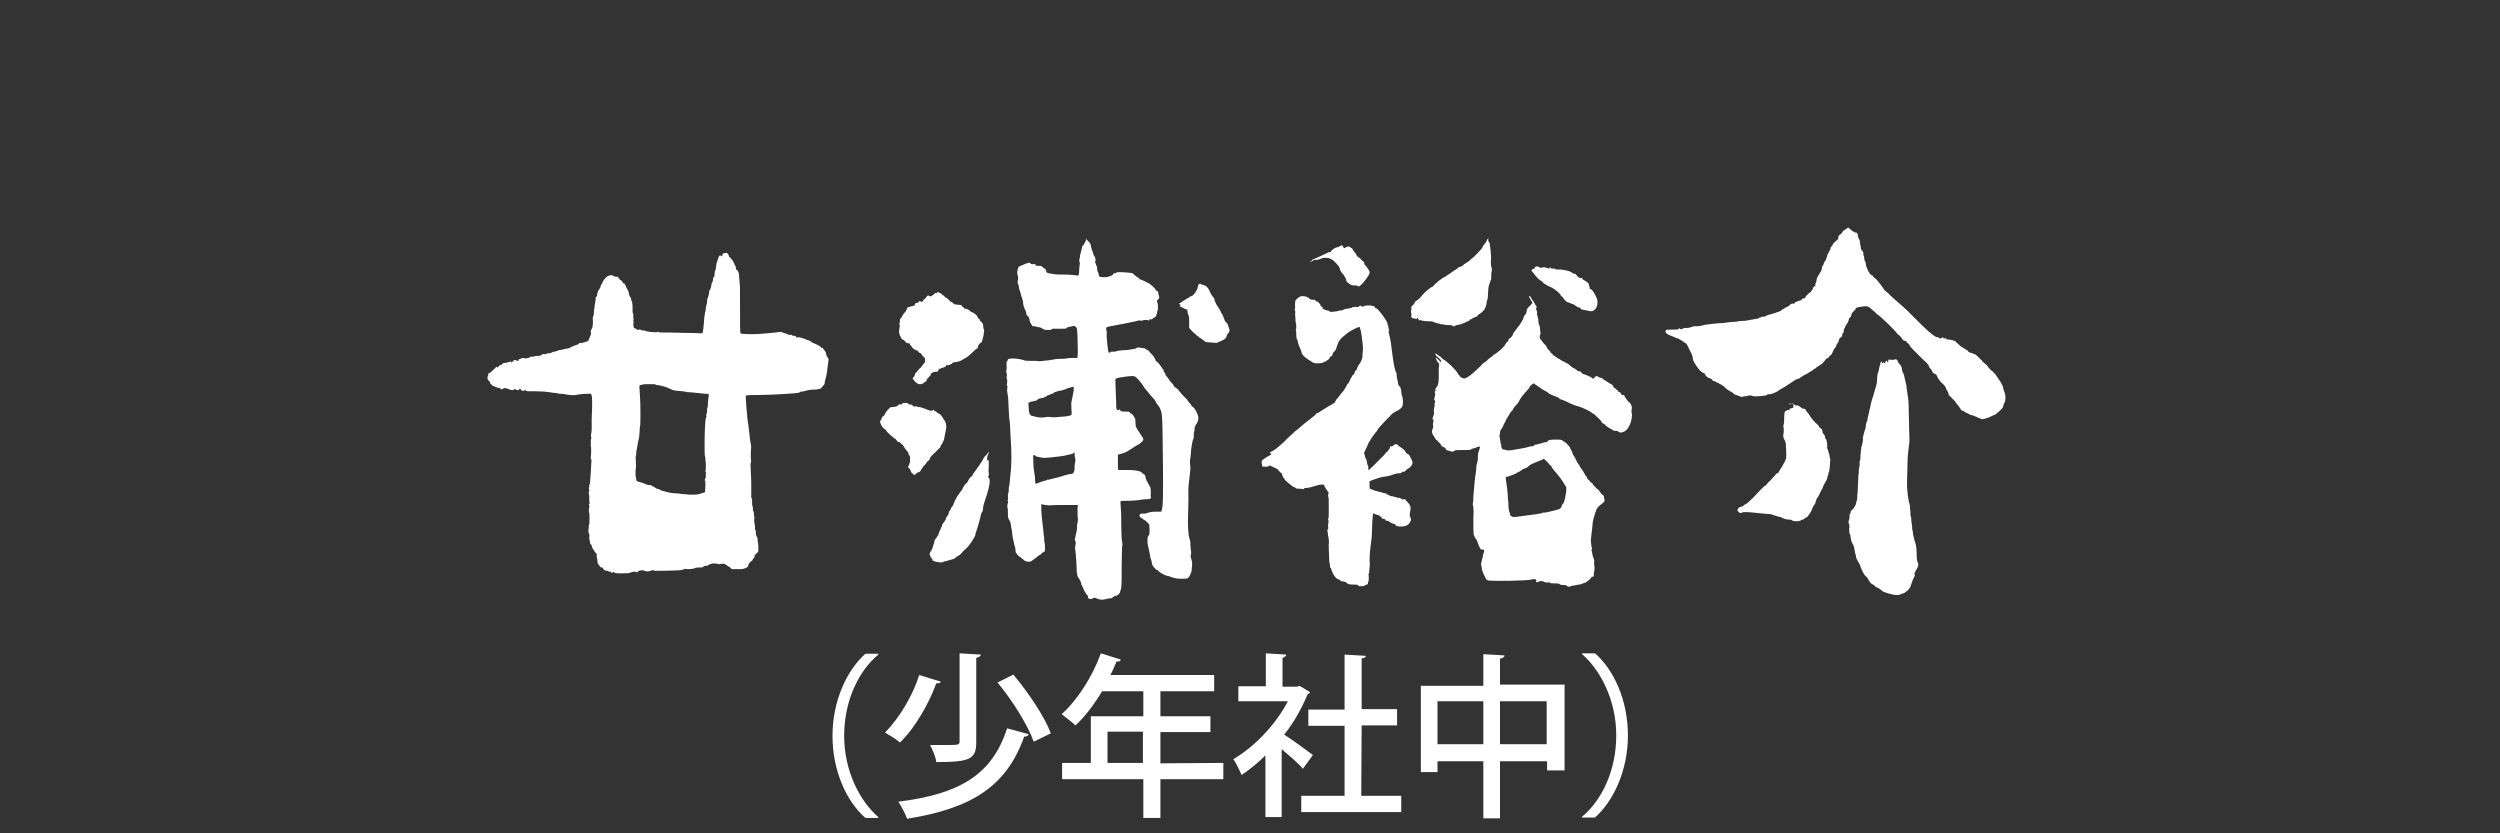
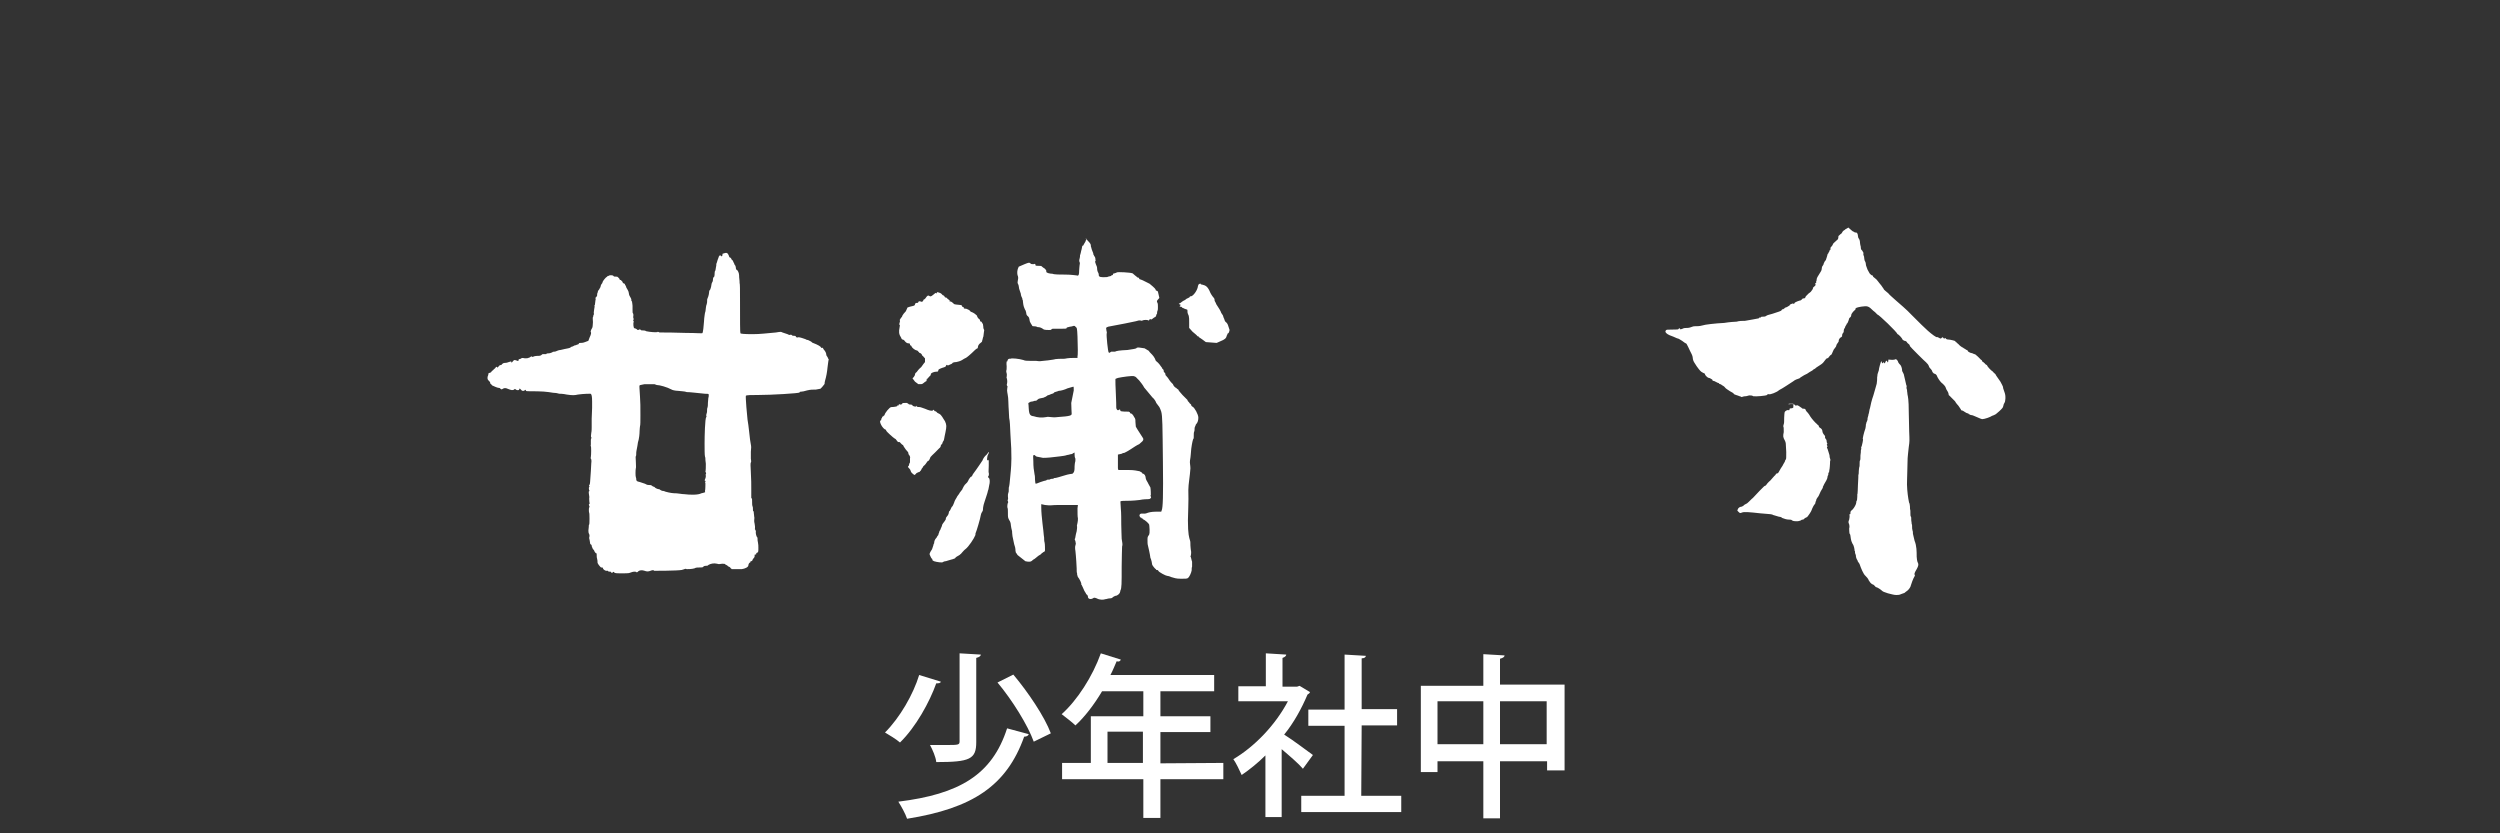
<svg xmlns="http://www.w3.org/2000/svg" version="1.1" id="レイヤー_1" x="0px" y="0px" viewBox="0 0 600 200" style="enable-background:new 0 0 600 200;" xml:space="preserve">
  <rect x="0" y="0" width="600" height="200" fill="#333333" stroke="none" />
  <style type="text/css">
	.st0{fill:#FFFFFF;}
	.st1{enable-background:new    ;}
</style>
  <path class="st0" d="M174.9,61.3c0.1,0.2,0.1,0.5,0.3,0.5c0.1,0,0.3,0.2,0.4,0.5c0.3,0.2,0.4,0.5,0.4,0.5c-0.1,0,0,0.2,0.1,0.2  c0.1,0.2,0.1,0.2,0.1,0.3s0.1,0.2,0.3,0.5c0.1,0.2,0.1,0.5,0.1,0.5c0,0.2,0.1,0.5,0.4,0.6c0.3,0.5,0.4,0.8,0.4,1.7  c0.1,0.6,0.1,1.2,0.1,1.3c0.1,0.2,0.1,1.7,0.1,4c0,5,0,8,0.1,8.1c0.1,0.1,0.9,0.2,2.9,0.2s3.1-0.2,5.6-0.4c1.2-0.2,1.2-0.2,1.6,0  l1.2,0.4c0.3,0.2,0.6,0.2,0.6,0.2c0.1,0,0.1-0.2,0.4,0c0.1,0.2,0.4,0.2,0.6,0.2s0.4,0,0.4,0.2c0.1,0.2,0.3,0.2,0.4,0.2  c0.4-0.2,1.2,0.2,1.9,0.4c0.3,0.2,0.4,0.2,0.6,0.2c0.1,0,0.3,0.2,0.6,0.3s0.4,0.4,0.6,0.4c0.1,0,1.5,0.6,1.8,0.9  c0.1,0.2,0.3,0.4,0.4,0.3c0.1-0.2,0.3,0.2,0.4,0.4c0.4,0.4,0.6,0.9,0.6,1.2c0,0.2,0.1,0.3,0.3,0.6c0.1,0.3,0.3,0.6,0.3,0.6  c-0.1,0.2-0.1,0.4-0.3,1.9c-0.1,1.1-0.3,2.2-0.6,3.2c-0.1,0.3-0.1,0.6-0.1,0.7s-0.3,0.4-0.6,0.8l-0.4,0.4l-1.1,0.2  c-0.9,0-1.2,0-2.1,0.2c-0.6,0.2-1.2,0.3-1.4,0.3s-0.4,0-0.4,0.2c-0.1,0.2-6.8,0.6-9.9,0.6c-1.6,0-2.9,0-3,0.2s0.3,5.1,0.4,5.7  s0.3,1.9,0.4,3c0.1,1.3,0.3,2.4,0.4,3c0.1,0.4,0.1,0.9,0,1.7v1.7c0.1,0.4,0.1,0.8,0,0.9s-0.1,0.9,0,2.4c0.1,1.3,0.1,3.2,0.1,4.1v1.9  c0,0.2,0,0.2,0.1,0.2s0.1,0.4,0.1,0.8s0,0.9,0.1,1.1s0.1,0.4,0.1,0.8c0,0.2,0,0.4,0.1,0.4s0.1,0.2,0.1,0.4c0,0.2,0.1,0.6,0.1,0.9  c0.1,0.3,0,0.6,0,0.9s0,0.4,0.1,0.8s0.1,0.9,0.1,1.1c-0.1,0.2,0,0.3,0.1,0.4c0.1,0.2,0.1,0.4,0.1,0.4c-0.1,0.2,0.1,1.2,0.3,1.3  c0.1,0.2,0.1,0.2,0.1,0.4c0,0.2,0,0.6,0.1,0.9c0.1,0.4,0.1,0.9,0.1,1.3c0,0.9,0,1.1-0.4,1.2c-0.1,0-0.1,0-0.1,0.2s-0.1,0.2-0.3,0.2  c-0.1,0-0.1,0-0.1,0.3c0,0.2,0,0.3-0.1,0.4c-0.1,0.2-0.4,0.4-0.4,0.6c-0.1,0.3-0.3,0.3-0.4,0.3s-0.1,0-0.1,0.2  c-0.1,0.2-0.3,0.2-0.3,0.2c0,0.2-0.1,0.2-0.1,0.2c-0.1,0.2-0.1,0.4-0.1,0.4c0,0.4-0.8,0.8-1.6,0.9h-2.4c-0.1-0.2-0.3-0.2-0.3-0.3  s-0.3-0.3-0.6-0.4c-0.1-0.2-0.4-0.3-0.6-0.4c-0.1-0.2-0.3-0.2-0.8-0.2c-0.3,0-0.8,0.2-1.2,0c-0.8-0.2-1.6,0-2.1,0.3  c-0.1,0.2-0.4,0.2-0.6,0.2c-0.1,0-0.4,0-0.6,0.2c-0.1,0.2-0.4,0.2-0.9,0.2s-0.9,0-1.2,0.2c-0.6,0.2-1.6,0.2-1.9,0.2  c-0.3-0.2-0.4,0-1.2,0.2c-1.2,0.2-6.3,0.2-6.6,0.2c-0.1-0.2-0.4-0.2-0.9,0s-0.9,0.2-1.4,0c-0.6-0.2-1.2-0.2-1.6,0.2  c-0.1,0.2-0.4,0.2-0.6,0c-0.3,0-0.6,0-1.1,0.2s-0.8,0.2-1.4,0.2h-1.5c-0.4,0-0.9,0-1.1-0.2c-0.1-0.2-0.3-0.2-0.4,0s-0.1,0.2-0.3,0  c-0.1-0.2-0.1-0.2-0.4-0.2c-0.1,0-0.4,0-0.4-0.2h-0.4c-0.3,0-0.8-0.4-0.8-0.6s-0.1-0.2-0.4-0.2c-0.1,0-0.3-0.2-0.6-0.6  c-0.1-0.2-0.3-0.4-0.3-0.6s0-0.6-0.1-0.9c-0.1-0.2-0.1-0.8-0.1-0.9c0-0.3,0-0.4-0.1-0.4s-0.3-0.2-0.4-0.4c-0.1-0.2-0.1-0.4-0.4-0.6  c-0.1-0.3-0.3-0.6-0.3-0.8c0-0.2-0.1-0.3-0.3-0.4c-0.1-0.2-0.1-0.2-0.1-0.4c0-0.2-0.1-0.4-0.1-0.6c-0.1-0.3-0.1-0.4-0.1-0.6  c0.1-0.2,0.1-0.6,0-0.8c-0.1-0.2-0.3-0.4-0.1-1.7c0-0.2,0-0.6,0.1-0.6s0.1-2.8,0-2.8c-0.1-0.2-0.1-1.2,0-1.3s0.1-0.3,0-0.4  c-0.1-0.2-0.1-0.4,0-0.4s0.1-0.2,0.1-0.2c-0.1-0.4-0.1-1.2-0.1-1.3c0.1,0,0-0.4-0.1-1.2c0-0.3,0-0.4,0.1-0.4s0.1-0.2,0-0.2  c-0.1-0.3-0.1-0.8,0-0.8s0.1-0.2,0-0.2c-0.1-0.2,0-0.2,0.1-0.4c0.1-0.2,0.1-0.2,0.3-3.2c0-0.6,0.1-1.3,0.1-1.9  c0.1-0.6,0-1.1-0.1-1.1c-0.1-0.2,0-0.3,0-0.4c0.1-0.6,0.1-2.6,0-2.6s0-0.2,0-0.4v-0.9c0-0.2,0-0.4,0.1-0.6s0.1-0.2,0-0.2  c-0.1-0.2-0.1-0.4,0-1.1c0.1-0.4,0.1-1.1,0.1-1.3v-2.1c0-0.6,0.1-1.9,0.1-2.6v-1.5c0-1.3-0.1-1.8-0.4-1.9c-0.1,0-1.6,0-3,0.2  c-0.8,0.2-1.4,0.2-2.7,0c-0.9-0.2-1.6-0.2-1.8-0.2c-0.1,0-0.6-0.2-1.1-0.2s-1.2-0.2-1.5-0.2c-1.2-0.2-4.1-0.2-4.8-0.2  c-0.3,0-0.6,0-0.6-0.2c-0.1-0.2-0.1-0.2-0.3,0c-0.3,0.2-0.6,0.2-0.9-0.2s-0.4-0.2-0.4,0s-0.6,0.2-0.8,0s-0.3-0.2-0.4,0  c-0.4,0.2-0.6,0.2-1.6-0.2c-0.4-0.2-0.8-0.2-1.1,0s-0.4,0.2-0.6,0c-0.1-0.2-0.3-0.2-0.4-0.2c-0.3,0-1.2-0.4-1.6-0.6  c-0.1-0.2-0.4-0.4-0.4-0.4s-0.1-0.3-0.1-0.4c-0.4-0.4-0.6-0.6-0.6-0.9s0-0.4,0.1-0.6s0.1-0.3,0.1-0.4c0-0.2,0.1-0.3,0.3-0.3  s0.3-0.2,0.4-0.2c0.1-0.2,0.1-0.3,0.4-0.4c0.1-0.2,0.4-0.4,0.6-0.6c0.1-0.3,0.3-0.3,0.4-0.2c0,0.2,0.1,0.2,0.4-0.2  c0.1-0.2,0.4-0.3,0.6-0.3c0.1,0,0.1-0.2,0.3-0.3c0.3-0.2,0.3-0.2,0.6-0.2c0.1,0,0.4,0,0.9-0.2c0.6-0.2,0.6-0.2,0.6,0  c0.1,0.2,0.1,0.2,0.4-0.2s0.4-0.3,0.8-0.2c0.4,0.2,0.6,0.2,0.6-0.3c0.1,0,0.4,0,0.6-0.2c0.3-0.2,0.6,0,0.9,0c0.6,0,0.6,0,1.1-0.2  c0.4-0.3,0.4-0.3,0.6-0.2c0.1,0.2,0.1,0,0.3,0c0.3-0.2,1.2-0.2,1.4-0.2c0.3,0,0.6-0.2,0.8-0.4h0.9c0-0.2,0.4-0.2,0.6-0.2  c0.4,0,0.6-0.2,0.8-0.2c0.1-0.2,0.4-0.2,0.6-0.2s0.6-0.2,0.6-0.2c0.1,0,0.4-0.2,0.8-0.2c1.6-0.4,2.2-0.4,2.4-0.6s0.3-0.2,0.4-0.2  s0.4-0.2,0.6-0.3c0.3,0,0.6-0.2,0.6-0.2c0.1,0,0.3,0,0.4-0.2c0.1-0.2,0.1-0.2,0.4-0.2s0.6,0,1.1-0.2l0.8-0.3l0.3-0.8  c0.4-0.8,0.4-1.2,0.3-1.3s0-0.3,0.1-0.6c0.1-0.2,0.3-0.5,0.3-0.6c0-0.2,0.1-0.6,0.1-1.2c0-0.6-0.1-1,0-1.2c0.1-0.2,0.1-0.2,0.1-0.3  c0-0.2,0-0.2,0.1-0.3c0.1,0,0-0.2,0-0.5c0-0.3,0.1-0.5,0.1-0.8c0.1-0.5,0.1-0.6,0.1-0.8c0-0.2-0.1-0.2,0-0.2s0.1-0.2,0.1-0.3  c0-0.2,0.1-0.6,0.1-0.8c0.1-0.3,0.1-0.5,0-0.5s0-0.2,0.1-0.2c0.1-0.2,0.3-0.3,0.3-0.5c0-0.2,0-0.5,0.1-0.6c0.1-0.2,0.1-0.5,0.1-0.5  c0.1,0,0.4-0.5,0.6-0.9c0.1-0.6,0.3-0.8,0.4-0.9c0.1-0.1,0.1-0.2,0.1-0.3c0.1-0.3,0.8-1.2,1.1-1.3c0.1-0.2,0.3-0.2,0.4-0.2  c0.1-0.2,0.9-0.2,1.1,0c0.1,0.2,0.3,0.2,0.9,0.2c0.1,0,0.6,0.5,0.6,0.6c0,0.2,0.1,0.2,0.3,0.2c0.1,0.2,0.4,0.3,0.4,0.5  c0.1,0.2,0.1,0.3,0.3,0.3c0.1,0,0.3,0.2,0.3,0.3c0,0.2,0.1,0.2,0.1,0.2c0.1,0,0.1,0.2,0.1,0.2c0.1,0.2,0.1,0.2,0.1,0.3  c0.1,0.2,0.6,0.9,0.6,1.3c0,0.2,0.1,0.6,0.3,0.9c0.1,0.2,0.3,0.5,0.3,0.6s0,0.5,0.1,0.5s0.1,0.2,0.1,0.3s0.1,0.5,0.1,0.8v0.9  c0,0.6,0,0.8,0.1,0.9c0.1,0.1,0.1,0.3,0.1,0.5c0,0.2-0.1,0.5,0,0.6c0.1,0.3,0.1,0.3,0,0.5c-0.1,0.2-0.1,0.2,0,0.2s0.1,0.2,0,0.6  c0,0.5,0,0.6,0.1,1c0.1,0.2,0.1,0.2,0.3,0.2c0.1,0,0.3,0.2,0.4,0.2c0.1,0.2,0.3,0.2,0.4,0.2c0.3-0.2,0.4-0.2,0.6,0  c0.1,0.1,0.1,0.1,0.4,0.1s0.6,0,0.9,0.2c0.9,0.2,2.4,0.3,2.7,0.2c0.1-0.2,0.1,0,0.3,0c0.1,0.2,0.4,0,6.4,0.2c3,0,4.1,0.2,4.1,0  c0.1-0.2,0.3-1.7,0.3-2.2c0-0.2,0.1-0.9,0.1-1.3c0.1-0.5,0.1-1.2,0.3-1.7c0.1-0.6,0.1-1.3,0.3-1.7c0.1-0.3,0.1-0.6,0.1-0.9  c0-0.2,0-0.3,0.1-0.5c0.3-0.6,0.4-1.5,0.4-1.7c0-0.2,0-0.2,0.1-0.2s0.4-0.9,0.4-1.2c0-0.2,0.1-0.6,0.3-0.9c0.1-0.2,0.1-0.6,0.1-0.6  c0-0.2,0.1-0.5,0.3-0.6c0.1-0.3,0.1-0.8,0.1-0.9c0-0.3,0.1-0.5,0.1-0.5c0.1,0,0.1-0.2,0.1-0.2c0-0.2,0.1-0.3,0.1-0.6  c0.1-0.3,0.1-0.6,0.1-0.8s0.1-0.2,0.1-0.3c0.1-0.2,0.1-0.5,0.4-1.2c0.1-0.5,0.4-0.8,0.6-0.5c0.1,0.2,0.4,0.2,0.4-0.5  C174.5,60.5,174.6,60.7,174.9,61.3z M154.7,92.2c-0.9,0.2-1.1,0.2-1.2,0.3s0,0.8,0.1,2.7c0.1,1.5,0.1,2.2,0.1,4.5  c0,1.3,0,2.4-0.1,2.6c0,0.2-0.1,0.6-0.1,1.2s-0.1,1.8-0.4,2.7c-0.1,0.9-0.4,2.1-0.4,2.4c0,0.4,0,0.8-0.1,0.9s0,0.6,0,1.2  c0,0.8,0.1,1.5,0,1.7c-0.1,0.4-0.1,1.9,0,2.1s0.1,0.4,0.1,0.6c0.1,0.4,0.1,0.4,0.9,0.6l1.2,0.4c0.3,0.2,0.6,0.3,0.9,0.3  s0.6,0,0.8,0.2s0.3,0.2,0.4,0.2s0.3,0.2,0.4,0.3s0.6,0.3,0.8,0.3s0.4,0.2,0.4,0.2c0.1,0,0.3,0.2,0.4,0.2s0.4,0,0.8,0.2  c1.1,0.3,1.8,0.4,2.7,0.4c0.4,0,1.2,0.2,1.8,0.2c1.5,0.2,3.4,0.2,4.1-0.2c0.9-0.2,1.1-0.3,0.9-0.4v-0.2c0.1-0.2,0.1-1.7,0.1-1.8  c-0.1-0.2-0.1-0.3,0-0.4c0.1-0.2,0.1-0.2-0.1-0.2c-0.1,0-0.1-0.2,0.1-0.6c0.1-0.3,0.1-0.4,0.1-0.6s-0.1-0.3,0-0.4  c0.1-0.2,0.1-0.2,0-0.4c-0.1-0.2-0.1-0.2-0.1-0.2c0.1-0.2,0.1-1.3,0.1-1.9c0-0.3-0.1-0.6-0.1-0.9s0-0.6-0.1-0.8  c-0.1-0.4-0.1-1.9-0.1-3.2c0-1.7,0.1-6,0.4-6.3c0.1-0.2,0.1-0.2,0-0.3c0-0.2,0-0.3,0.1-0.6c0.1-0.2,0.1-0.6,0.1-0.8s0-0.4,0.1-0.6  c0.1-0.3,0.1-0.8,0.1-1.1s0.1-0.9,0.1-1.2c0.1-0.2,0.1-0.6,0.1-0.8c-0.1-0.2-0.1-0.2-0.9-0.2c-2.1-0.2-3.6-0.4-4.4-0.4  c-0.4-0.2-1.4-0.2-2.1-0.3c-0.6,0-1.4-0.2-1.5-0.3c-1.1-0.6-2.9-1.1-3.6-1.1c-0.1,0-0.4-0.2-0.6-0.2  C157.1,92.2,155.9,92.2,154.7,92.2z" />
  <path class="st0" d="M217.7,96.7c0.1,0,0.1,0.2,0.3,0.2c0.1,0.2,0.4,0.2,0.6,0.2c0.3,0,0.4,0.2,0.4,0.2c0,0.2,0.9,0.4,0.9,0.2  c0.1-0.2,0.1-0.2,0.1,0c0.1,0.2,0.4,0.2,0.8,0.2c0.1,0,0.6,0.2,1.2,0.4c0.9,0.4,1.6,0.6,1.9,0.4c0.1-0.2,0.3-0.2,0.3,0  c0.1,0.2,0.1,0.2,0.3,0.2c0.1,0,0.3,0.2,0.3,0.2c0.1,0.2,0.4,0.3,0.6,0.4c0.6,0.3,0.9,1.1,1.4,1.8c0.4,0.9,0.4,1.2,0.1,2.7  c-0.1,0.6-0.3,1.3-0.3,1.5s-0.1,0.3-0.1,0.4c-0.1,0.2-0.3,0.4-0.3,0.6c-0.1,0.2-0.1,0.4-0.3,0.4c-0.1,0-0.1,0.2-0.1,0.3  s-0.1,0.4-0.4,0.6c-1.6,1.7-2.1,1.9-2.2,2.4c-0.1,0.3-0.3,0.6-0.4,0.6s-0.3,0.2-0.4,0.4c-0.1,0.2-0.4,0.6-0.8,0.9  c-0.1,0.3-0.4,0.6-0.4,0.6c0,0.2-0.1,0.2-0.1,0.2c-0.1,0.2-0.1,0.3-0.3,0.4c-0.1,0.2-0.1,0.2-0.3,0.2c-0.1,0-0.4,0.2-0.6,0.3  c-0.1,0.2-0.4,0.4-0.4,0.4c-0.1,0-0.9-0.6-0.9-0.9c-0.1-0.3-0.1-0.4-0.6-0.9c-0.1-0.2-0.1-0.3,0.1-0.4c0.1-0.2,0.1-0.4,0.1-0.4  c0-0.2,0.1-0.2,0.1-0.2c0.1-0.2,0.1-0.2,0.1-0.4V110c0.1-0.2,0-0.6-0.3-0.9c-0.1-0.2-0.1-0.3-0.1-0.4c0-0.2-0.3-0.4-0.6-0.8  s-0.6-0.9-0.6-0.9c0-0.2-0.1-0.2-0.3-0.3l-0.4-0.4c-0.1-0.2-0.1-0.2-0.3-0.2c-0.3,0-0.3,0-0.6-0.4c-0.1-0.2-0.3-0.4-0.4-0.4  c-0.4-0.2-2.1-1.8-2.1-1.9c0-0.2-0.1-0.3-0.4-0.4c-0.8-0.6-1.4-2.1-0.9-2.1c0.1,0,0.1-0.2,0.1-0.2c0-0.2,0-0.3,0.1-0.3  s0.1-0.2,0.1-0.2c0-0.2,0.1-0.2,0.3-0.3c0.1-0.2,0.3-0.2,0.3-0.3c0-0.4,1.2-1.9,1.6-1.9c0.8,0,1.4-0.2,1.4-0.2  c0-0.2,0.1-0.2,0.3-0.2c0.1,0,0.1,0,0.1-0.2c0.1-0.2,0.3,0,0.4,0s0.3,0,0.4-0.2s0.3-0.2,0.9-0.2C217.2,96.7,217.5,96.7,217.7,96.7z   M225.8,70.4c0.3,0.2,0.4,0.5,0.6,0.5c0.1,0,0.3,0.2,0.3,0.3c0.1,0.2,0.1,0.2,0.3,0.2s0.3,0.2,0.4,0.3s0.4,0.3,0.4,0.3  c0.1,0,0.1,0,0.1,0.2c0,0.2,0.1,0.2,0.1,0.2c0.1-0.2,0.6,0.2,0.9,0.5c0.1,0.2,0.8,0.2,1.6,0.3c0.3,0,0.4,0.2,0.4,0.3  c0.1,0.2,0.1,0.2,0.3,0.2c0.1,0,0.1,0,0.1,0.2c0,0.2,0.4,0.2,0.6,0.2c0.4,0.2,0.6,0.2,0.9,0.5c0.1,0.2,0.3,0.3,0.4,0.3  s0.4,0.2,0.6,0.3c0.3,0.2,0.6,0.5,0.6,0.5c0.1,0,0.1,0.2,0.1,0.2s0.1,0.3,0.3,0.5c0.1,0.2,0.4,0.2,0.4,0.5c0,0.2,0.1,0.3,0.3,0.3  c0.1,0,0.1,0.2,0.4,0.6c0.1,0.5,0.1,0.8,0.1,0.9c0,0.1,0.1,0.3,0.1,0.3c0.1,0.2,0.1,0.2,0.1,0.3s-0.1,0.5-0.1,0.7  c0,0.3-0.1,0.6-0.1,0.8c-0.1,0.2-0.1,0.2-0.1,0.3s-0.1,0.2-0.1,0.4c-0.1,0.2-0.1,0.4-0.1,0.4c0,0.2-0.3,0.3-0.6,0.6  c-0.3,0.3-0.4,0.6-0.4,0.8c0,0.2-0.1,0.3-0.1,0.3c-0.1,0-0.4,0.2-0.6,0.4c-1.1,1.1-2.1,1.9-2.2,1.9s-0.3,0.2-0.4,0.2  c-0.9,0.6-1.1,0.6-1.9,0.8c-0.6,0-0.9,0.2-0.9,0.2c0,0.2-0.4,0.3-0.6,0.4c-0.4,0.2-0.4,0.2-0.6,0.2c-0.1-0.2-0.3-0.2-0.4,0.2  c-0.1,0.2-0.6,0.3-0.9,0.4c-0.8,0.3-0.9,0.4-0.9,0.6c-0.1,0.3-0.1,0.3-0.4,0.3c-0.6,0-1.4,0.3-1.4,0.6c0,0.2-0.1,0.4-0.4,0.6  c-0.1,0.2-0.4,0.4-0.4,0.4c0,0.2,0,0.2-0.1,0.2c-0.1-0.2-0.1,0-0.1,0.2s-0.1,0.3-0.1,0.3c-0.1,0-0.4,0.2-0.6,0.4  c-0.4,0.3-0.4,0.3-0.9,0.3h-0.4l-0.8-0.6l-0.6-0.8l0.3-0.3c0.1-0.2,0.3-0.4,0.3-0.6s0.1-0.4,0.4-0.6c0.1-0.2,0.6-0.8,1.1-1.2  c0.4-0.6,0.8-1.1,0.9-1.2l0-0.9l-0.3-0.3c-0.1-0.2-0.4-0.4-0.4-0.4c0-0.3-0.4-0.6-0.6-0.6c-0.1,0-0.1-0.2-0.3-0.3  c-0.1-0.2-0.3-0.3-0.4-0.3c-0.3,0-1.1-0.6-1.2-0.9c-0.1-0.2-0.1-0.3-0.3-0.3c-0.1,0-0.1-0.2-0.1-0.3c-0.1-0.2-0.1-0.2-0.4-0.2  s-0.6-0.2-0.9-0.6c-0.1-0.2-0.4-0.3-0.4-0.3c-0.1,0-0.3,0-0.4-0.4c-0.6-0.9-0.6-1.5-0.4-2.5c0.1-0.5,0.1-0.6,0-0.6  c-0.1-0.2-0.1-0.2,0-0.5C216,77.2,216,77,216,77c-0.1-0.2-0.1-0.2,0.1-0.5c0.1-0.2,0.4-0.5,0.4-0.5c0-0.2,0.1-0.2,0.1-0.3  c0.1-0.2,0.4-0.6,0.8-1l0.4-0.9l0.6-0.2c0.8-0.2,1.2-0.2,1.2-0.6c0.1-0.2,0.1-0.3,0.4-0.3s0.3,0,0.4-0.2c0.1-0.2,0.1-0.2,0.4-0.2  c0.4,0.2,0.6,0.2,0.8-0.2c0-0.2,0.1-0.2,0.1-0.2c0.1,0,0.3-0.2,0.4-0.3c0.4-0.6,0.6-0.8,0.9-0.6c0.3,0.2,0.4,0.2,0.9-0.2  c0.4-0.3,0.6-0.5,0.6-0.5c0.1,0,0.3,0.2,0.4,0C224.6,70,225.2,70.1,225.8,70.4z M237.3,108.5c0.1,0.2-0.1,0.4-0.3,0.9  c-0.1,0.4-0.1,0.8-0.1,0.9s0.1,0.2,0.3,0.2l0.1-0.2v1.5c0,0.9-0.1,1.5,0,1.7s0,0.8-0.1,0.8s-0.1,0.3,0.1,0.4  c0.3,0.2,0.3,1.1,0.1,1.8c-0.1,0.3-0.1,0.9-0.3,1.3c-0.1,0.6-0.4,1.3-0.8,2.6c-0.4,1.1-0.4,1.9-0.4,1.9c0.1,0.2-0.1,0.2-0.1,0.4  c-0.1,0.2-0.3,0.4-0.4,0.9c-0.1,0.8-1.1,4.1-1.2,4.2c-0.1,0.2-0.1,0.3-0.1,0.6c-0.3,0.8-1.6,2.8-2.4,3.4c-0.3,0.2-0.6,0.6-0.8,0.8  c-0.2,0.2-0.3,0.4-0.4,0.4c-0.1,0.2-0.6,0.4-0.9,0.6s-0.4,0.4-0.4,0.4c-0.1,0-0.4,0.2-0.9,0.3s-1.2,0.4-1.4,0.4  c-0.3,0-0.6,0.2-0.6,0.2c-0.1,0.2-1.5,0-2.1-0.2c-0.4-0.2-0.4-0.2-0.4-0.3s-0.1-0.3-0.1-0.3c-0.1,0-0.3-0.3-0.4-0.6  c-0.3-0.6-0.3-0.6,0.4-1.7c0.1-0.4,0.3-0.8,0.3-0.9c0-0.1,0.1-0.4,0.1-0.4c0.1,0,0.1-0.2,0.1-0.2c0-0.3,0.1-0.8,0.6-1.3  c0.1-0.3,0.4-0.6,0.4-0.6c0-0.2,0.1-0.4,0.1-0.4c0.1-0.2,0.1-0.2,0.1-0.3s0.1-0.3,0.3-0.6c0.1-0.4,0.4-0.8,0.4-1.1  c0.1-0.3,0.4-0.6,0.6-0.9s0.3-0.4,0.3-0.6s0.1-0.4,0.3-0.6s0.4-0.6,0.4-0.8s0.1-0.3,0.1-0.4c0.1,0,0.3-0.3,0.4-0.6  c0.1-0.3,0.3-0.6,0.4-0.6c0.1-0.2,0.3-0.6,0.4-0.9c0.1-0.4,0.4-0.9,0.6-1.2c0.1-0.3,0.4-0.6,0.6-0.9c0.1-0.3,0.3-0.4,0.4-0.6  s0.4-0.4,0.4-0.6c0.1-0.2,0.4-0.9,0.9-1.3s0.6-1.1,0.8-1.2c0.1-0.2,0.3-0.4,0.4-0.4s0.3-0.3,0.4-0.6l0.8-1.1  c0.4-0.6,1.2-1.7,1.5-2.2c0.1-0.4,0.6-1.1,0.9-1.3C237,109,237.2,108.4,237.3,108.5z M261,57.7c0.6,0.6,0.8,0.9,0.8,1.2  c0,0.2,0,0.3,0.1,0.5c0.1,0.6,0.5,1.3,0.5,1.5s0,0.2,0.1,0.3c0.1,0.2,0.1,0.3,0.3,0.5c0.1,0.2,0.1,0.5,0.1,0.6  c0.1,0.2,0.1,0.2,0,0.3c-0.1,0.2-0.1,0.3,0.1,0.8c0.1,0.3,0.3,0.6,0.3,0.9c0,0.5,0.1,0.9,0.3,1.2c0.1,0.2,0.1,0.3,0.1,0.5  c0,0.5,0.5,0.6,2,0.5c0.4-0.2,0.9-0.2,1-0.3c0.1-0.2,0.1-0.2,0.3-0.2c0.1,0.2,0.1,0,0.1-0.2c0.1-0.2,0.3-0.2,0.4-0.2  s0.5-0.2,0.5-0.2c0.1-0.2,3.4,0,3.8,0.2c0.1,0,0.3,0.3,0.6,0.5c0.3,0.2,0.6,0.5,0.6,0.5c0.1,0,0.3,0,0.4,0.2c0,0.2,0.1,0.2,0.1,0.2  c0.1,0,0.6,0.2,1.2,0.5c0.6,0.3,1.2,0.6,1.2,0.6c0.3,0.2,1.4,1.2,1.4,1.3c0.1,0.2,0.1,0.3,0.1,0.3c0.1,0,0.5,0.2,0.5,0.3l0.3,1.3  c0.1,0.2,0,0.3-0.3,0.6c-0.3,0.3-0.3,0.5-0.1,0.8c0.1,0.2,0.1,0.6,0.1,1c0,0.6,0,0.6-0.1,0.9c-0.1,0.2-0.1,0.3-0.1,0.5  c0,0.2,0,0.2-0.1,0.3c-0.1,0.2-0.1,0.2-0.1,0.2c0,0.2-0.1,0.5-0.5,0.6c-0.4,0.3-0.6,0.5-0.8,0.5c-0.1-0.2-0.3-0.2-0.3,0  c-0.1,0.2-0.3,0.3-0.3,0.2s-0.9-0.2-1.4,0c-0.1,0.2-0.4,0-0.6,0s-0.4,0-1,0.2c-0.9,0.2-3.8,0.8-6.6,1.3c-0.5,0.2-0.6,0.2-0.5,0.6  c0,0.2,0.1,0.6,0.1,0.6c0.1,0.1,0,0.3,0,0.5c-0.1,0.3,0.3,4.5,0.5,4.5c0.1,0.2,0.3,0,0.6-0.2h0.9c0.4-0.2,1-0.3,3-0.4  c1.4-0.2,1.9-0.3,2.1-0.4c0.1-0.2,0.4-0.2,0.6-0.2l1.4,0.2l1,0.6c0.1,0.2,0.3,0.4,0.5,0.6c0.4,0.4,0.9,0.9,1.2,1.8  c0.8,0.6,1.1,1.2,1.2,1.3s0.3,0.4,0.3,0.4c0,0.2,0.1,0.2,0.3,0.4c0.1,0.2,0.1,0.3,0.1,0.4c0,0.2,0.1,0.3,0.3,0.4  c0.1,0.2,0.1,0.3,0.1,0.4c0,0.2,0.1,0.2,0.1,0.2c0.1,0.2,0.3,0.3,0.5,0.6c0.1,0.2,0.3,0.4,0.4,0.6s0.5,0.6,0.8,0.9  c0.1,0.4,0.6,0.9,0.8,0.9c0.1,0.2,0.5,0.4,0.5,0.4c0,0.2,0.4,0.6,1,1.3c0.6,0.6,1.2,1.2,1.2,1.2c0,0.2,0.1,0.3,0.4,0.6  c0.1,0.3,0.5,0.4,0.5,0.6s0.1,0.3,0.3,0.4c0.5,0.2,1.4,1.9,1.4,2.6c0,0.6-0.1,1.2-0.6,1.7c-0.1,0.4-0.3,0.6-0.3,0.9  c0,0.2,0,0.6-0.1,0.8s-0.1,0.6-0.1,1.1s0,0.6-0.1,0.6c-0.1,0.2-0.3,0.9-0.5,2.4c-0.1,0.8-0.1,1.8-0.3,2.8c-0.1,0.6,0.1,1.2,0.1,1.9  c-0.1,1.8-0.5,3.8-0.5,5.2c0.1,3-0.1,5.6-0.1,7.3c0,3.4,0.3,4.1,0.5,4.8c0.1,0.2,0.1,0.8,0.1,1.2s0.1,0.9,0.1,1.1  c0.1,0.3,0.1,0.9,0,1.3c-0.1,0.2-0.1,0.4,0,0.4c0.1,0.2,0.1,0.6,0.3,1.1v1.2c-0.1,0.2-0.1,0.6-0.1,0.9c-0.1,0.6-0.6,1.7-0.9,1.8  c-0.1,0.2-0.6,0.2-1.6,0.2c-1.4,0-1.6-0.2-2.4-0.4c-0.4-0.2-0.9-0.3-1-0.3c-0.3,0-2-0.9-2.1-1.2c-0.1-0.2-0.1-0.2-0.5-0.2  c0-0.2-0.1-0.2-0.1-0.2c-0.1,0-0.9-0.9-0.9-1.2c0-0.2-0.1-0.4-0.1-0.6c-0.1-0.2-0.1-0.6-0.3-0.9c-0.1-0.9-0.5-2.6-0.6-3  c-0.1-0.3-0.1-0.8-0.1-1.5c0-0.9,0.4-0.9,0.4-1.1c0.1-0.3,0.1-0.4,0.1-1.2c0-0.6-0.1-1.1-0.1-1.2c-0.1-0.3-1-1.1-1.5-1.3  c-0.1-0.2-0.1-0.2-0.3-0.2c-0.1-0.2-0.1-0.2-0.3-0.2c-0.1-0.2-0.4-0.4-0.1-0.8c0.3-0.3,0.9,0,1.5-0.2c0.5-0.2,1.2-0.4,2.4-0.4h1.2  l0.1-0.3c0.3-0.6,0.4-3.4,0.3-11.7c-0.1-8.8-0.1-10.9-0.4-12c-0.3-0.9-0.5-1.2-0.6-1.3l-0.6-0.8c-0.1-0.4-0.6-1.1-0.9-1.3  c-1.4-1.7-1.6-1.9-2-2.4c-0.3-0.6-0.8-1.2-1.2-1.7l-0.6-0.6c-0.1-0.2-0.5-0.4-0.6-0.4c-0.3-0.2-3,0.2-3.9,0.4  c-0.6,0.2-0.6,0.2-0.6,0.4c0,0.4,0,1.7,0.1,3.3s0.1,3.3,0.1,3.4c0,0.4,0.3,0.8,0.6,0.6c0.1-0.2,0.4-0.2,0.4,0.2c0,0.2,1.6,0.2,2,0.2  c0.1,0,0.3,0.2,0.3,0.2c0,0.2,0.1,0.2,0.1,0.2c0.3,0,0.6,0.3,0.9,0.9c0.3,0.4,0.3,0.6,0.3,1.1c0,0.4,0.1,0.9,0.1,1.2  c0.3,0.6,1.2,1.9,1.5,2.4c0.1,0.2,0.3,0.4,0.3,0.6c0,0.4-0.3,0.6-1,1.2c-0.5,0.2-1.4,0.8-2,1.2c-0.9,0.6-1.6,0.9-1.6,0.9  c-0.1,0-0.3,0-0.6,0.2l-0.9,0.2v3.3l0.1,0.4h2.4c1.6,0,2,0.2,2.7,0.3c0.3,0.2,0.6,0.3,0.6,0.4c0.1,0.2,0.1,0.2,0.3,0.2  c0.3,0.2,0.5,0.3,0.6,1.2c0.1,0.4,0.5,0.9,0.6,1.2c0.2,0.3,0.3,0.6,0.5,0.9c0.1,0.6,0.1,1.7,0.1,1.8c-0.1,0-0.1,0.2,0,0.4  c0.1,0.3,0.1,0.3-0.1,0.4c-0.1,0.2-0.5,0.2-0.6,0.2s-1.1,0-2,0.2c-1.6,0.2-2.9,0.2-3.4,0.2c-0.6,0-1.2,0-1.2,0.2l0.1,1.7  c0.1,0.9,0.1,2.8,0.1,3.8c0,1.3,0.1,2.6,0.1,3.4c0.1,0.9,0.3,1.3,0.1,1.9c0,0.4-0.1,2.6-0.1,4.8c0,4.1,0,5.2-0.3,5.7  c0,0.2-0.1,0.4-0.1,0.4c0,0.3-0.6,0.9-1.1,0.9c-0.1,0-0.4,0.2-0.6,0.3c-0.1,0.2-0.4,0.3-0.6,0.3c-0.6,0-0.9,0.2-1.2,0.2  c-0.5,0.2-1.4,0.2-2.1-0.2c-0.6-0.2-0.6-0.2-0.9,0c-0.5,0.3-1.2,0.2-1.2-0.4c0-0.2-0.1-0.4-0.4-0.6c-0.1-0.3-0.5-0.8-0.5-0.9  c-0.1-0.3-0.6-1.3-0.6-1.3c-0.1,0-0.1-0.2-0.1-0.4c-0.1-0.3-0.3-0.8-0.4-0.9c-0.1-0.3-0.5-0.6-0.5-0.9c-0.1-0.2-0.1-0.4-0.1-0.6  c-0.1-0.2-0.1-0.6-0.1-1.2c-0.1-2.4-0.3-4.2-0.3-4.2c-0.1-0.4-0.1-1.1,0-1.3l0.1-0.4l-0.1-0.6c-0.1-0.4-0.3-0.6-0.1-0.6  c0.1-0.2,0.1-0.8,0.4-1.8c0.1-0.6,0.1-0.9,0.1-1.1c-0.1-0.2,0-0.4,0.1-0.9c0.1-0.4,0.1-0.8,0.1-1.1c-0.1-0.4-0.1-1.2-0.1-2.4  l0.1-0.8h-4.8c-1.6,0-1.6,0.2-3.1,0l-0.9-0.2v0.8c0,2.1,0.6,6,0.6,6.6c0.1,0.4,0.1,0.9,0.1,1.2s0.1,0.6,0.1,0.6  c0.1,0.3,0.1,1.7,0.1,1.9c-0.1,0.3-0.1,0.3-0.4,0.4c-0.1,0.2-0.4,0.2-0.4,0.3s-0.4,0.4-0.8,0.6c-0.4,0.3-0.9,0.8-1.2,0.9  c-0.6,0.6-0.9,0.6-1.9,0.4l-1.9-1.5c-0.1-0.2-0.1-0.2-0.4-0.6c-0.1-0.3-0.1-0.6-0.1-0.8c0-0.2-0.1-0.6-0.3-1.2  c-0.1-0.6-0.3-1.3-0.4-1.9c-0.1-0.6-0.1-1.2-0.1-1.2c-0.1-0.4-0.3-1.2-0.3-1.5s-0.1-0.8-0.4-1.2c-0.3-0.6-0.3-0.6-0.3-1.7  c0-0.6,0-1.1-0.1-1.2c-0.1-0.2,0-1.1,0.1-1.2c0.1-0.2,0.1-0.2,0-0.4c-0.1-0.2-0.1-0.3,0-0.4c0.1-0.2,0-0.4,0-0.8s0-0.6,0.1-0.8  s0.1-0.4,0.1-0.8s0-0.6,0.1-0.8s0.3-3,0.4-3.8c0.1-1.3,0.3-3.4-0.1-8.7c-0.1-2.1-0.1-3-0.3-3.9c0-0.3-0.1-1.7-0.1-1.9  c0-0.2-0.1-1.2-0.1-2.1c0-1.2-0.3-2.1-0.3-2.6c0-0.4,0.1-0.8,0.1-0.9s0-0.2-0.1-0.2c-0.1-0.2-0.1-0.3,0-0.6c0.1-0.4,0-1.1-0.1-1.3  c0-0.2-0.1-0.2,0-0.2c0-0.2,0.1-0.6,0-0.9s-0.1-0.4-0.1-0.6c0.1-0.2,0.1-0.6,0.1-1.1c-0.1-0.8,0-1.3,0.1-1.2s0.1,0,0.1-0.2  c0.1-0.2,0.1-0.3,0.4-0.4h0.3c0.3-0.2,2.1,0,3.1,0.3c0.4,0.2,0.9,0.2,1.5,0.2h1.4c0.6,0,0.6,0.2,1.9,0c0.4,0,1.8-0.2,2.4-0.3  c0.6-0.2,1.8-0.2,2.7-0.2c0.9-0.2,1.8-0.2,2.3-0.2h0.8v-0.3c0.1-0.3,0.1-2.4,0-4.8c-0.1-2.1-0.1-2.1-0.5-2.4  c-0.1-0.2-0.3-0.2-0.4-0.2s-0.5,0.2-0.9,0.2c-0.8,0.2-0.8,0.2-0.8,0.3c0,0.2-0.3,0.2-1.6,0.2h-1.6c-0.1,0-0.4,0-0.4,0.1  c-0.1,0.2-0.3,0.2-0.6,0.2s-1.2,0-1.4-0.2c-0.4-0.3-0.8-0.5-1.4-0.5c-0.3-0.2-0.8-0.2-0.9-0.2s-0.4,0-0.4-0.2  c-0.1-0.2-0.6-0.8-0.6-1.3c-0.1-0.5-0.1-0.6-0.4-0.9c-0.3-0.2-0.4-0.5-0.4-0.8c-0.1-0.3-0.1-0.6-0.3-0.8c-0.1-0.3-0.3-0.6-0.4-1.2  c-0.1-0.5-0.1-0.9-0.1-0.9c0-0.2-0.1-0.2-0.1-0.2c0-0.2,0-0.3-0.1-0.5c-0.1-0.2-0.3-0.6-0.3-1l-0.4-1.2c-0.1-0.6-0.1-0.9-0.3-1.2  c-0.1-0.2-0.1-0.5,0-0.9s0.1-0.8-0.1-1.2c-0.1-0.6-0.1-1.2,0.3-2l1.4-0.6c0.8-0.3,1.1-0.5,1.4-0.2c0.1,0.2,0.4,0.2,0.8,0.2  c0.4-0.2,0.4,0,0.4,0.2s0.3,0.2,0.8,0.2c0.6,0,0.6,0,0.8,0.2s0.4,0.3,0.4,0.3c0.1,0,0.8,0.6,0.6,0.9c0,0.3,0.9,0.5,1.5,0.5  c0.4,0.2,1.8,0.2,3.1,0.2c1.4,0,2.6,0.2,2.7,0.2c0.5,0.2,0.6-0.2,0.6-1.2c0-0.5,0.1-0.9,0.1-1.2c0.1-0.5,0.1-0.6,0-0.8  s-0.1-0.5,0-0.8s0.1-0.6,0.1-0.6c0-0.2,0-0.3,0.1-0.5s0.1-0.6,0.3-1.2c0.1-0.6,0.1-0.9,0.4-0.9c0.1-0.2,0.1-0.3,0.5-0.9  c0.1-0.2,0.1-0.5,0.3-0.5C260.3,57.1,260.7,57.1,261,57.7z M257.7,93.7c0-0.6,0-0.9-0.1-0.9s-0.6,0.2-1.4,0.4  c-0.6,0.3-1.6,0.6-2.1,0.6c-0.4,0.2-1.1,0.3-1.1,0.4c-0.1,0.2-0.4,0.3-0.8,0.4c-0.3,0.2-0.6,0.2-0.8,0.3s-0.1,0.2-0.3,0.2  c-0.1,0-0.1,0.2-0.4,0.2c-0.1,0.2-0.8,0.2-1.4,0.4l-0.4,0.3c-0.1,0.2-0.4,0.2-0.6,0.2c-0.1,0-0.4,0.2-0.9,0.2  c-0.4,0.2-0.6,0.3-0.6,0.4c0,0.2,0.1,0.6,0.1,1.3c0.1,1.5,0.4,1.7,1.2,1.8c0.9,0.3,1.9,0.4,3,0.2c0.6-0.2,1.4,0.2,2.7,0  c3.1-0.2,3.4-0.4,3.4-0.8c0-0.6-0.1-1.3-0.1-2.6L257.7,93.7z M257.9,109v-0.4l-0.4,0.2c-0.1,0.2-0.5,0.2-0.5,0.2  c-0.1,0-0.6,0.2-0.9,0.2c-0.7,0.3-2.7,0.4-4.1,0.6c-0.6,0-1.5,0.2-2.1,0c-1.1-0.2-1.2-0.2-1.4-0.4c-0.1-0.2-0.3-0.2-0.4-0.2  s-0.1,0.2-0.1,0.2c-0.1,0,0,0.6,0,1.3c0,1.3,0.1,2.1,0.3,3.2c0.1,0.3,0.1,0.9,0.1,1.2s0.1,0.8,0.1,0.9c0.1,0.2,0.4,0,1.2-0.3  c0.6-0.2,1.2-0.4,1.4-0.4c0.1-0.2,0.4-0.2,0.8-0.2c0.3-0.2,0.6-0.2,0.9-0.2c0.1-0.2,0.4-0.2,0.6-0.2c0.1,0,1.1-0.3,2.1-0.6  c0.9-0.3,1.8-0.4,1.9-0.4c0.1-0.2,0.3-0.2,0.4-0.6c0.1-0.3,0.1-0.8,0.1-1.2s0.1-0.8,0.1-0.9c0.1-0.2,0.1-0.6,0.1-0.9  C257.9,109.7,257.9,109.3,257.9,109z M288.5,68.3c0.9,0.2,1.4,0.5,2,2c0.3,0.6,0.8,1.2,0.9,1.3c0.1,0.2,0.1,0.3,0.1,0.5  c0,0.2,0.3,0.5,0.4,0.9c0.6,0.9,1.1,1.7,1.2,2.1l0.4,0.6c0.1,0.2,0.1,0.5,0.3,0.8c0.1,0.2,0.1,0.6,0.4,0.8c0.3,0.2,0.5,0.6,0.6,1  l0.3,0.9l-0.1,0.4c-0.1,0.2-0.1,0.4-0.3,0.4c-0.1,0-0.1,0.3-0.3,0.6c-0.1,0.6-0.5,0.9-1.5,1.3l-0.9,0.4l-2.6-0.2l-0.8-0.6  c-0.4-0.3-0.9-0.6-0.9-0.6c0-0.2-0.1-0.2-0.3-0.2c-0.1-0.2-0.6-0.6-1.2-1.1l-0.8-0.9v-1.2c0-1,0-1.2-0.1-1.7  c-0.1-0.3-0.3-0.6-0.3-0.9s0-0.6-0.1-0.6s-0.5-0.2-0.6-0.2c-0.3-0.2-0.6-0.2-0.6-0.3c-0.1-0.2-0.3-0.2-0.5-0.2  c-0.1,0.2-0.1-0.2,0.1-0.3c0.1-0.2,0.1-0.2-0.1-0.2l-0.3-0.2l0.4-0.2c0.3-0.2,0.6-0.5,0.9-0.6s0.6-0.5,0.8-0.5  c0.3-0.2,0.5-0.2,0.5-0.3c0.1-0.2,0.1-0.2,0.4-0.2c0.6-0.2,1.5-1.5,1.6-2.4c0.1-0.5,0.3-0.6,0.5-0.6c0.1,0.2,0.1,0.2,0.1-0.2  C288.2,68.3,288.3,68.3,288.5,68.3z" />
-   <path class="st0" d="M312.9,71.2c0.3-0.2,0.6,0,0.6,0c0.1,0,0.1,0.2,0.4,0.2c0.1,0,0.3,0,0.3,0.2c0,0.2,0.9,0.5,1.2,0.3  c0.1,0,0.1,0,0.3,0.2c0.1,0.2,0.1,0.2,0.3,0.2c0.1,0,0.9,0.6,0.9,0.9c0,0.2,0.1,0.2,0.1,0.2c0.1,0.2,0.1,0.2,0.3,0.2  c0.1,0,0.1,0,0.1,0.2c0,0.2,0.1,0.3,0.1,0.3c0.1,0,0.3,0.2,0.4,0.2c0.3,0.2,0.5,0.2,0.6,0.2c0.2,0,0.3,0,0.5,0.2  c0.2,0.2,0.6,0.2,1.9,0c0.5-0.2,0.9-0.2,1.1-0.2c0.3,0,0.4-0.2,0.6-0.2c0.1-0.2,0.4-0.2,0.9-0.2c0.4-0.2,0.9-0.2,0.9-0.2  c0.1-0.2,0.3-0.2,0.4-0.2h0.5c0.1-0.2,0.1-0.2,0.3,0c0.1,0,0.5,0,0.6-0.2c0.3-0.2,0.5-0.2,0.5,0c0.1,0,0.4,0.2,0.6,0  c0.3-0.2,0.8-0.2,1.5-0.2c1,0.2,1.2,0.2,1.2,0.5c0.1,0.2,0.1,0.2,0.3,0.2c0.4,0,3,3.5,2.7,3.8c0,0.2,0,0.3,0.1,0.3s0.1,0.2,0.1,0.2  c0,0.2,0,0.5,0.1,0.6c0.1,0.3,0.1,0.5,0,0.5c-0.1,0.2,0,0.3,0,0.4c0.1,0.3,0.6,2.7,0.6,3.2c0.1,0.8,0.6,4.9,0.9,5.6  c0.1,0.3,0.1,0.6,0.3,0.8c0.1,0.2,0.1,0.6,0.1,0.9c0.3,1.5,0.4,1.9,0.4,2.1c0.1,0.2,0.5,0.4,0.5,0.6s0.1,0.4,0.1,0.4  c0.1,0.2,0.1,0.3,0.1,0.6c0,0.3,0.1,0.9,0.3,1.3c0.1,0.6,0.1,1.1,0.1,1.5c-0.1,0.6-0.1,0.8-0.4,1.1c-0.3,0.3-0.6,0.4-0.8,0.6  c-0.6,0.2-2,1.2-1.8,1.3c-0.3,0.2-2.1,2.1-2.7,2.8l-0.6,0.9c-0.6,0.6-2,2.7-2.2,3.4l-0.6,1.3c-0.3,0.6-0.3,0.6-0.1,0.9  c0.1,0.2,0.1,0.4,0.1,0.6c0.1,0.2,0.3,0.4,0.4,0.9c0.1,0.4,0.1,0.9,0.3,1.1c0.1,0.2,0.1,0.4,0.1,0.6s-0.1,0.4,0,0.4  c0.1,0.2,0.3,0,1.6-1.3c0.9-0.9,1.8-1.8,2.1-2.1c0.3-0.4,0.6-0.8,0.8-0.9s0.3-0.2,0.3-0.3s0.1-0.3,0.3-0.4c0.1-0.2,0.1-0.4,0.1-0.4  c0-0.2,0.1-0.2,0.3-0.2c0.1,0.2,0.3,0,0.5-0.2c0.4-0.4,0.8-0.4,1.2,0c0.1,0.2,0.5,0.4,0.8,0.6s0.8,0.6,0.9,0.9s0.5,0.6,0.6,0.6  s0.5,0.3,0.6,0.8c0.8,1.2,0.6,1.8-0.4,2.6c-0.5,0.2-0.6,0.4-0.8,0.6s-0.1,0.2-0.5,0.2c-0.1,0-0.3,0-0.4,0.2s-0.5,0.2-0.8,0.2  s-1.1,0.2-1.6,0.4c-0.6,0.3-1.4,0.3-1.6,0.4c-0.5,0-0.9,0.2-1.2,0.2c-0.6,0.2-2.4,0.8-2.5,0.9c-0.1,0.2,0,0.4,0,0.9  c0,0.8,0,0.8,0.1,0.9c0.1,0,0.4,0.2,0.8,0.3c0.6,0.3,1.4,0.4,2.1,0.6c0.4,0.2,0.6,0.2,0.8,0.2s0.3,0.2,0.4,0.2  c0.1,0.2,0.5,0.2,0.6,0.3c0.1,0.2,0.5,0.2,0.6,0.2c0.3,0,0.6,0.2,0.9,0.2c0.3,0.2,0.6,0.2,0.8,0.2s0.1,0,0.5,0.2  c0.3,0.2,0.4,0.2,0.4,0.2c0.3-0.2,0.5-0.2,0.9,0.4c0.9,0.9,1.1,1.3,0.8,2.7c-0.1,0.6-0.1,0.8,0.1,1.2s0.1,0.6,0.1,0.8  c-0.1,0.2-0.3,0.4-0.4,0.6s-0.3,0.4-0.5,0.4c-0.1,0.2-0.3,0.2-0.4,0.2c-0.6,0.3-2.4,0.2-2.4-0.2c0-0.2-0.1-0.2-0.1-0.2  c-0.3,0-1.2-0.4-1.4-0.6c-0.1-0.2-0.3-0.2-0.5-0.2s-0.3,0-0.4-0.2s-0.3-0.3-0.5-0.3s-0.4,0-0.4-0.2s-0.1-0.2-0.1-0.2  c-0.1,0-0.1-0.2-0.3-0.2c-0.1-0.2-0.6-0.3-0.9-0.4c-0.4-0.2-0.6-0.2-0.6-0.2c0-0.2-0.1-0.2-0.1-0.2c-0.1,0-0.3,2.4-0.3,3.8  c0,0.8-0.1,1.5-0.1,2.1c-0.1,1.1-0.5,3.3-0.5,5.2c0,0.6,0.1,1.5,0,1.9c0,0.3-0.1,0.9-0.1,1.1s0,0.4-0.1,0.4s0,0.4,0,0.9  c0,0.6,0,0.9-0.1,1.1s-0.1,0.3-0.1,0.4c0,0.2-0.1,0.3-0.3,0.3c-0.2,0-0.3,0.2-0.5,0.2c-0.1,0.2-0.3,0.2-0.9,0.2  c-0.4,0-0.6,0-0.6-0.2c-0.1-0.2-0.6-0.2-1.2-0.2c-1.2,0-1.4-0.2-1.6-0.4c-0.1-0.2-0.5-0.3-1.1-0.4c-0.1,0-0.4,0-0.4-0.2  c-0.1-0.2-0.5-0.2-0.6-0.3c-0.3-0.2-0.5-0.2-0.9-0.9c-0.3-0.4-0.5-0.9-0.6-1.2c-0.1-0.2-0.1-0.6-0.3-0.6c-0.1-0.2-0.1-0.4-0.1-0.6  s-0.1-0.4-0.1-0.6c-0.1-0.2-0.1-0.6-0.1-1.1c-0.1-1.8-0.1-3-0.1-3.2s-0.1-0.2,0-0.2s0-1.7-0.1-1.8s-0.1-0.4-0.1-0.6  c0-0.3-0.1-0.6-0.1-0.8c-0.1-0.2,0-0.3,0.1-0.4c0.1-0.2,0.1-0.2,0.1-0.3c-0.1-0.3-0.1-0.6,0-1.2c0.1-0.3,0.1-0.4,0-0.6  s-0.1-0.3,0-0.4c0.1-0.2,0.1-0.6,0.1-2.7c0-1.7,0-2.6-0.1-2.6s-0.1-0.3,0-0.6c0.1-0.4,0.1-0.4-0.1-0.6c-0.1-0.2-0.4-0.6-0.6-0.9  l-0.4-0.8H317c-0.3,0-0.9,0.2-1.6,0.4c-0.6,0.2-1.4,0.4-1.8,0.4c-0.5,0-0.6,0-0.6,0.2s-0.5,0-0.9,0c-0.8,0-0.9,0-1.2-0.2  c-0.1-0.2-0.4-0.2-0.4-0.2c-0.1,0-1.6-1.2-2.1-1.7c-0.1-0.3-0.5-0.6-0.5-0.8c-0.1-0.2-0.1-0.3-0.1-0.3c-0.1,0-0.1-0.2-0.1-0.3  c-0.1-0.2-0.1-0.3-0.4-0.4c-0.1-0.2-0.5-0.4-0.5-0.6c-0.1-0.2-0.6-0.4-1-0.6c-0.5-0.2-0.9-0.4-0.9-0.4c-0.1-0.2-0.1-0.2-0.3,0  c-0.1,0.2-0.4,0.2-0.8,0.2H303l-0.1-0.4c-0.1-0.3-0.1-0.6-0.1-0.8c0-0.4,0.5-0.6,1.2-1.1c0.9-0.4,1.5-0.9,0.9-0.9  c-0.3,0-0.3-0.2,0.6-0.6c0.3-0.2,0.6-0.4,0.6-0.4c0.3-0.2,1.9-1.5,3-2.7c0.6-0.6,1.4-1.2,1.6-1.5c0.4-0.3,1.2-0.9,1.6-1.3  s1.5-1.2,2.1-1.7c0.8-0.6,1.4-1.1,1.4-1.2c0.1-0.2,0.1-0.2,0.3-0.2c0.1,0,3-1.9,3.5-2.1c0.1-0.2,0.1-0.2,0.3-0.2  c0.1,0,0.5-0.3,0.5-0.4c0-0.2,0.1-0.2,0.1-0.2c0.1,0,0.1-0.2,0.1-0.2c0-0.2,0.1-0.2,0.1-0.2c0.1,0,0.1-0.2,0.3-0.3  c0.1-0.2,0.5-0.6,0.9-1.2c0.5-0.4,0.9-1.2,1.1-1.5s0.4-0.9,0.6-0.9c0.1-0.2,0.3-0.4,0.4-0.8c0.1-0.3,0.5-0.9,0.6-1.1  c0.2-0.2,0.5-0.4,0.5-0.6s0.1-0.4,0.1-0.4c0.1-0.2,0.4-0.3,0.4-0.4c0.1-0.3,0.1-0.6,0.9-1.7c0.1-0.3,0.3-0.6,0.3-0.6  c0-0.2,0.1-0.3,0.1-0.4c0.1-0.2,0.1-0.6,0.1-1.1c0.1-0.4,0.1-0.9,0.1-1.1c0.1-0.6-0.5-4.8-0.6-4.8s-0.1-0.2-0.1-0.2  c0-0.2,0-0.2-0.1-0.3c-0.1-0.2-2,0.8-2.6,1.2c-0.3,0.2-1,0.8-1.6,1.3c-0.9,0.9-0.9,1.1-1.4,2.6c-0.1,0.4-0.3,0.6-0.6,0.9  c-0.3,0.3-0.3,0.4-0.3,0.6c0.1,0.2-0.3,0.4-0.6,0.6c-0.1,0-0.1,0.2-0.1,0.2c0,0.2-0.3,0.4-0.6,0.6c-0.3,0.2-0.6,0.4-0.8,0.4  c-0.1,0.2-0.5,0.2-1.2,0.3c-0.6,0-1.2,0-1.4-0.2c-0.4-0.2-1.4-0.9-1.8-1.2c-0.5-0.4-0.9-0.9-0.9-1.1s-0.1-0.3-0.1-0.4  c-0.1-0.4-0.6-1.3-0.8-2.1c0-0.3-0.1-0.6-0.3-0.9c-0.1-0.4-0.1-0.8-0.1-1.2s0-0.6-0.1-0.9c0,0.1,0-0.2,0-0.2c0.1,0,0.1-0.3,0.1-0.6  c0-0.5,0-0.6-0.1-0.9c-0.1-0.3-0.1-0.5-0.1-1.2c0-0.6-0.1-0.8-0.1-0.9c0.1-0.2,0.1-0.8,0-0.9c-0.1-0.1-0.1-0.2,0-0.5  c0.1-0.2,0-0.6,0-0.9c0-0.5,0.1-0.8,0.1-1c0.5-0.6,1.2-1.2,2-1h0.1v0.1H312.9z M322.1,58.9c0.1,0,0.4,0.5,0.4,0.6  c0,0.2,0.3,0,0.6-0.2c0.6-0.2,0.6-0.2,0.9,0c0.1,0.2,0.5,0.2,0.5,0.3c0.3,0.6,0.8,1.2,0.9,1.3c0.1,0.2,0.1,0.2,0.1,0.2  c0,0.2,0.6,0.8,0.8,0.8s0.1,0.2,0.3,0.3c0.1,0.2,0.5,0.5,0.5,0.5c0.1,0,0.3,0.2,0.3,0.3c0,0.2,0.1,0.5,0.1,0.5  c0.3,0.2,1.2,1.5,1.2,1.7c0.1,0.6-0.5,1.3-1.4,2.5c-0.8,0.9-1.2,1.2-1.4,1c-0.1-0.2-0.5-0.2-0.8-0.2c-0.6,0-0.8,0-1.4-0.5  c-0.5-0.3-0.6-0.6-0.6-0.8c-0.1-0.5-0.5-0.9-0.6-1.2c-0.3-0.3-0.6-0.6-0.9-1.3c-0.1-0.5-0.3-0.9-0.5-1c-0.4-0.6-1.4-1.5-1.6-1.5  c-0.1,0-0.4-0.2-0.4-0.2c-0.9-0.2-1.6-0.2-2.4,0.2c-0.5,0.2-0.8,0.2-0.9,0.2s-0.1,0.2-0.1,0s-0.1-0.2-0.6,0.2  c-0.6,0.3-1.2,0.5-0.6,0.2c0.1-0.2,0.4-0.2,0.4-0.3c0-0.2,0.3-0.3,0.8-0.5s1.4-0.6,2-0.9c0.6-0.3,1.2-0.6,1.4-0.6  c0.1,0,0.3,0,0.4-0.2c0-0.2,0.1-0.2,0.1-0.2c0.1,0,0.1-0.2,0.3-0.2c0.1-0.2,0.6-0.5,1.2-0.6c0.6-0.2,0.9-0.5,0.9-0.6  C321.8,58.9,321.9,58.9,322.1,58.9z M357.5,58.3c0.1,0.5,0.5,3.3,0.3,4.5c0,0.3,0,0.6,0.1,1.2c0.1,0.5,0.3,0.8,0.1,1  c0,0.2-0.1,0.5-0.1,0.9c0,0.9,0,1.2-0.1,1.3c-0.1,0.3-0.6,1.5-0.6,2.1c-0.1,1.2-0.1,2.7-0.3,2.8c-0.1,0.2-0.1,0.2-0.1,0.5  c0,0.3-0.1,0.6-0.3,1.2c-0.3,0.6-0.3,0.6-0.9,1.2c-0.5,0.3-0.8,0.6-0.9,0.6s-0.1,0.2-0.1,0.2c0,0.2-0.3,0.2-0.6,0.3  c-0.3,0.2-0.6,0.2-0.6,0.3c-0.1,0.2-0.1,0.2-0.3,0.2c-0.1,0-0.3,0-0.4,0.2c-0.1,0.2-0.1,0.2-0.1,0.2c-0.1,0-0.6,0.2-1.2,0.5  c-0.6,0.3-1.4,0.5-1.6,0.5c-0.3,0-0.6,0.2-0.6,0.2c-0.1,0.2-0.3,0.2-0.6,0c-0.1-0.2-0.9-0.2-1.6-0.2c-0.6-0.2-1.4-0.2-1.4-0.2  c-0.1-0.2-0.4-0.2-0.6-0.2s-0.6-0.2-0.9-0.3c-0.3-0.2-0.9-0.2-1.6-0.2c-0.6,0-1.4-0.2-1.4-0.2c-0.1-0.2-0.4,0-0.4,0  c-0.1,0-0.1,0-0.3-0.3c-0.1-0.3-0.1-0.5-0.3-0.2c-0.1,0.2-0.1,0.2-0.3,0.2c-0.1-0.2-0.4-0.2-0.6-0.2s-0.3,0-0.4-0.2  c-0.1-0.2-0.1-0.2-0.1-0.5c0.1-0.2,0.1-0.3,0-0.5c-0.1-0.2-0.1-0.8,0-0.9c0.1-0.1,0.1-0.3,0-0.5c-0.1,0-0.1,0,0.3-0.5  c0.3-0.2,0.5-0.5,0.5-0.6c0-0.2,0.3-0.5,0.4-0.5s0.3-0.2,0.8-0.6c0.9-1.2,2.4-2.5,2.9-2.7c0.1,0,0.5-0.3,0.6-0.5  c0.2-0.2,0.5-0.5,0.5-0.5c0.1,0,0.3-0.2,0.6-0.5c0.9-0.6,1-0.8,1.4-0.9c0.1,0,0.6-0.5,0.9-0.6s0.6-0.5,0.9-0.6  c0.3-0.2,0.6-0.5,0.9-0.6c0.3-0.2,0.6-0.5,0.6-0.5c0.1,0,0.4-0.2,0.8-0.3c0.3-0.1,0.6-0.5,0.6-0.5c0.1,0,1.4-0.9,1.5-1  c0.1-0.2,0.1-0.2,0.1-0.2c0.3,0,3-2.8,2.9-3s0.1-0.2,0.3-0.5c0.2-0.3,0.5-0.6,0.6-0.9c0.1-0.5,0.5-0.6,0.5-0.8  C357,57.8,357.3,58,357.5,58.3z M366.9,71c0.1,0,0.6,0.3,0.6,0.5c0,0.2,0.1,0.3,0.3,0.5c0.1,0.2,0.5,0.6,0.6,1  c0.5,0.6,0.5,0.9,0.3,0.9c-0.1,0.2,0,0.5,0.1,0.6c0.1,0.2,0.1,0.5,0.1,0.6c0,0.2-0.1,0.5,0,0.5s0.1,0.2,0.1,0.2c0,0.2,0,0.2,0.1,0.5  c0.1,0.2,0.1,0.5,0.1,0.5c0,0.2,0,0.5,0.1,0.9s0.3,0.6,0.3,1.2c0,0.5,0.1,0.7,0.1,0.9c0.1,0.2,0,0.3-0.1,0.6c-0.1,0.4-0.1,0.6,0,0.8  c0.1,0.2,0.1,0.3,0.3,0.4c0.4,0.6,0.6,0.9,0.9,1.1c0.1,0.2,0.3,0.3,0.3,0.4c0,0.1,0.5,0.9,0.6,0.9s0.1,0.2,0.3,0.3  c0.1,0.2,0.1,0.4,0.3,0.4c0.1,0.2,0.3,0.2,0.3,0.3s0.3,0.4,0.4,0.4c0.1-0.2,0.1,0.2,0.5,0.3c0.3,0.2,0.4,0.4,0.6,0.4  c0.1,0,0.4,0.2,0.6,0.4c0.4,0.2,0.9,0.4,1.2,0.6c0.5,0.2,0.6,0.4,0.9,0.6c0.1,0.2,0.5,0.4,0.8,0.6c0.3,0.2,0.8,0.4,0.9,0.6  s0.3,0.2,0.5,0.2s0.6,0.2,0.6,0.4c0.1,0.2,0.4,0.3,0.8,0.4c0.3,0.1,1,0.4,1.4,0.6c0.3,0.2,0.4,0.4,0.6,0.4c0.1,0,0.1-0.2,0.4-0.4  l0.3-0.3l0.4,0.2c0.3,0.2,0.6,0.3,0.8,0.3s0.3,0.2,0.6,0.4c0.3,0.2,0.9,0.6,1.4,0.9c0.6,0.3,0.8,0.4,0.9,0.8  c0.1,0.2,0.1,0.3,0.3,0.3c0.1,0,0.1,0.2,0.3,0.2c0.1,0.2,0.3,0.3,0.5,0.4c0,0.2,0.1,0.3,0.1,0.3c0.4,0.2,0.6,0.2,0.6,0.4  s0.4,0.6,0.6,0.4c0.1-0.2,0.3,0.3,0.6,0.8c0.3,0.4,0.6,0.9,0.8,0.9c0.4,0.3,0.8,1.2,0.6,1.7c0,0.2-0.1,0.6,0,0.9  c0.1,0.4,0.1,0.6,0,1.3c-0.1,0.9-0.6,2.1-1.1,2.6c-0.4,0.6-1.6,1.1-2.1,0.6c-0.1-0.2-0.4-0.2-0.8-0.2c-0.3,0-0.6-0.2-0.6-0.2  c-0.1-0.2-0.1-0.2-0.3-0.2c-0.1,0-1.4-0.9-1.4-0.9c0-0.2-0.1-0.2-0.1-0.2c-0.3-0.2-0.8-0.4-0.8-0.6c0-0.3-1.4-1.5-1.6-1.7  c-0.1-0.2-0.5-0.3-0.6-0.4c-0.6-0.6-3.1-1.7-3.9-1.8c-0.1,0-0.9-0.4-1.5-0.6c-1.8-0.9-2-0.9-2.1-0.9s-0.5-0.2-0.6-0.4  c-0.3-0.2-0.9-0.4-1.4-0.6s-0.9-0.4-0.9-0.4c-0.1-0.2-0.5-0.4-0.8-0.6l-1.1-0.6c-0.1-0.2-0.6-0.4-0.8-0.6s-0.4-0.2-0.6-0.4l-0.4-0.3  l-0.5,0.3c-0.1,0.2-0.4,0.3-0.4,0.4c-0.1,0.2-0.3,0.6-0.6,0.9c-1.4,1.5-1.6,1.9-2,2.6c-0.1,0.4-0.6,0.9-0.9,1.2  c-0.3,0.3-0.6,0.8-0.6,0.9c-0.1,0.2-0.3,0.4-0.4,0.4c-0.1,0.2-1.4,2.2-1.4,2.4s-0.1,0.2-0.1,0.3c-0.1,0.2-0.3,0.3-0.3,0.4  s-0.1,0.4-0.3,0.8c-0.5,0.6-0.6,0.9-0.6,1.2c0,0.2,0,0.4-0.1,0.6s0,0.4,0.1,0.9c0.1,0.4,0.1,0.8,0.1,0.9s0,0.2,0.1,0.3  s0.1,0.2,0.1,0.4s0,0.4,0.1,0.6c0.1,0.3,0.3,0.4,0.6,0.4c0.1,0,0.6,0.2,0.8,0.2c0.3,0,0.9,0,1.8-0.2c1.1-0.2,2-0.3,3.1-0.6  c0.5-0.2,0.9-0.2,1.1-0.2s0.3-0.2,0.4-0.2c0.1-0.2,0.3-0.2,0.5-0.2s0.6-0.2,1.2-0.3c0.5-0.2,0.9-0.3,1.2-0.3c0.3,0,0.3,0,0.3-0.2  s0.6-0.4,1.6-0.4c1.5,0,1.8,0,2.1,0.3c0.1,0.2,0.5,0.3,0.5,0.3c0.1,0,1.2,1.2,1.2,1.3s0.1,0.2,0.1,0.3c0.1,0.2,0.5,0.8,0.5,1.1  c0,0.2,0.1,0.2,0.1,0.3c0.3,0.3,1,1.7,1,1.8s0.5,0.6,0.8,1.3c0.5,0.6,0.9,1.3,1.1,1.7c0.1,0.3,0.4,0.4,0.4,0.6  c0.1,0,0.1,0.2,0.1,0.2c0,0.2,0.1,0.3,0.3,0.4c0.1,0.2,0.4,0.3,0.4,0.4c0.1,0.2,0.1,0.4,0.1,0.3c0.1-0.2,0.6,0.3,0.6,0.4  c0,0.2,0.1,0.3,0.5,0.6c0.1,0.2,0.4,0.4,0.4,0.4c0,0.2,0.1,0.2,0.3,0.2c0.1,0.2,0.1,0.2,0.3,0.4c0.1,0.2,0.5,0.6,0.6,0.8  c0.3,0.2,0.5,0.4,0.5,0.4c0,0.2,0.1,0.3,0.1,0.6c0.1,0.3,0.1,0.6,0.1,0.6c0,0.2-0.5,0.6-0.9,0.9c-0.8,0.6-0.9,0.9-1.1,1.3  c-0.4,1.1-0.9,2.6-0.9,3.6c-0.4,3.4-0.4,3.6-0.4,4.1c0.1,0.3,0.1,0.6,0.1,0.6c0,0.2,0,0.4,0.1,0.6c0.1,0.3,0.1,0.4,0,0.6  s-0.1,0.2,0,0.3s0.1,0.2,0.1,0.4c0,0.4,0.3,1.3,0.4,1.5s0.1,0.4,0.1,0.8c0,0.4-0.1,0.6,0,0.6c0.1,0.3,0.1,1.2,0,1.7  c-0.1,0.2-0.1,0.6-0.1,0.8c0,0.4,0,0.4-0.3,0.4c-0.1,0-0.3,0-0.3,0.2s-1.2,1.2-1.4,1.2c-0.1,0-0.3,0.2-0.6,0.2  c-0.3,0.2-0.8,0.3-1.6,0.4c-0.6,0.2-1.2,0.2-1.2,0.2c-0.1,0-0.1,0.2-0.5,0.2c-0.1,0-0.4,0-0.6-0.2c-0.1-0.2-0.4-0.2-0.8-0.2  c-0.3,0-0.6,0-0.9-0.2c-0.1-0.2-0.8-0.2-1.4-0.2s-1,0-1-0.2c-0.1-0.2-0.3,0-0.5,0s-0.6,0-0.9-0.2c-0.4-0.2-0.9-0.2-1.2,0  c-0.6,0.2-0.8,0.2-0.6-0.2c0.1-0.2,0-0.2-0.1-0.3s-0.5-0.2-1.1,0c-1.4,0.3-9.3,0.4-10.4,0.2c-0.3-0.2-0.4-0.2-0.6-0.6  c-0.4-0.8-0.9-1.9-0.9-2.4c0-0.2,0-0.4-0.1-0.6s-0.1-0.4,0-0.6s0.1-0.8,0.3-1.2c0.1-0.4,0.1-0.6,0.1-0.8c0.1-0.2,0.3-0.6,0.3-0.9  c0-0.2,0-0.3-0.4-0.3c-0.5,0-0.6-0.2-1.1-1.5c-0.1-0.4-0.4-1.1-0.6-1.2l-0.4-0.8c-0.1-0.4-0.1-2.6-0.1-3.8c0.1-1.9,0-3.3-0.1-3.4  c-0.1-0.2-0.1-0.3,0-0.4c0-0.2,0.1-0.4,0.1-1.7c0.1-1.3,0.4-4.9,0.6-5.7c0.1-0.6,0.1-1.2,0.1-1.3s0.1-0.8,0.3-1.3  c0.1-0.6,0.1-1.2,0.1-1.5c0-0.4,0.1-0.8,0.3-1.3c0.1-0.4,0.3-0.8,0.1-0.9c-0.1-0.2,0-0.2,0.1-0.4c0.1-0.2,0.1-0.2,0-0.3  s0.8,0.6,0.5,0.6c-0.5,0.2-0.9,0.2-1.2,0.3c-0.3,0.2-0.8,0.3-1.2,0.4l-0.6,0.3H351c-1.4,0-1.6,0-2,0.2c-0.1,0.2-0.4,0.2-0.6,0.2  c-0.1,0-0.4-0.2-0.6-0.2c-0.4,0-0.9-0.3-0.9-0.6c-0.1-0.2-0.1-0.2-0.3-0.2c-0.1,0-0.3-0.2-0.5-0.3s-0.3-0.4-0.4-0.6  s-0.5-0.4-0.5-0.4s-0.1-0.3-0.3-0.4c-0.2-0.1-0.5-0.4-0.5-0.6l-0.4-0.6c-0.3-0.4-0.5-1.1-0.1-1.7c0.1-0.4,0.1-0.6,0-0.9  c0-0.2,0-0.4,0.1-0.6c0.1-0.3,0.1-0.4-0.1-0.6c-0.1-0.2-0.1-0.2-0.1-0.3c0.1-0.2,0.4-1.1,0.4-1.2c-0.1-0.2-0.1-0.9,0-1.3  c0.1-0.2,0.1-0.6,0.1-0.8s0-0.4,0.1-0.6s0.1-0.3-0.1-0.4s-0.1-0.2-0.1-0.3c0.1-0.2,0.1-0.3,0.1-0.4s0.1-0.4,0.1-0.6  c0.1-0.3,0.1-0.3,0-0.4c-0.1-0.2-0.1-0.6,0.1-0.6c0.1,0,0.1-0.2,0-0.2c-0.1-0.2,0-0.3,0.1-0.4c0.1-0.2,0.1-0.3,0.3-0.4  c0.1-0.2,0.1-0.2,0.1-0.2c0.1-0.2,0.1-0.3,0.1-0.4c0.1-0.2,0.1-0.3,0.1-0.3c0.1-0.3,0.1-1.8,0.1-3.3l0.1-1.3l-0.5-0.6  c-0.1-0.4-0.4-0.8-0.4-0.9c0-0.1,0.3,0.2,0.6,0.4c0.4,0.4,0.6,0.8,0.8,0.6c0.2-0.2-0.6-0.9-1.1-1.3c-0.3-0.3-0.4-0.6-0.3-0.6  c0.1-0.2,0.4,0.2,0.6,0.3c0.2,0.2,0.6,0.4,0.6,0.4c0.1,0,0.1,0.2,0.3,0.3c0.1,0.2,0.5,0.4,0.8,0.6c0.8,0.6,2.6,2.2,3.1,3.2  c0.5,0.6,0.6,0.9,0.9,0.9c0.1,0.2,0.5,0.2,0.5,0.2c0.1,0.2,0.8-0.2,1.4-0.6c0.8-0.6,2.4-2.1,2.7-2.4c0.1-0.2,0.5-0.6,0.6-0.6  c0.1-0.2,0.5-0.3,0.8-0.6c0.3-0.3,0.6-0.6,0.9-0.8c0.3-0.2,0.6-0.4,0.6-0.4c0-0.2,0.1-0.3,0.5-0.4c0.6-0.4,1.5-1.2,1.8-1.5  c0.1-0.2,0.5-0.4,0.5-0.6c0.1-0.2,0.3-0.3,0.3-0.4c0-0.2,0.1-0.3,0.3-0.4c0.3-0.2,0.3-0.3,0.3-0.4c0-0.2,0.1-0.4,0.5-0.6  c0.3-0.3,0.6-0.6,0.6-0.9c0.1-0.3,0.6-0.9,1.2-1.7c0.5-0.5,1.4-2.1,1.4-2.4c0-0.2,0.1-0.3,0.1-0.3c0.3-0.2,0.6-0.8,0.6-1.2  s0.3-0.8,0.9-1.3c0.1-0.2,0.5-0.6,0.5-0.6C366.9,71.2,366.9,71,366.9,71z M368.7,110.9c-0.9,0.4-1.2,0.4-2.1,1.2  c-0.4,0.3-0.8,0.4-0.9,0.4s-0.3,0.2-0.6,0.4c-0.3,0.2-0.6,0.4-0.8,0.4c-0.1,0.2-0.4,0.2-0.4,0.3c-0.3,0.2-2,0.8-2.1,0.8  c-0.5,0-0.5,0.2-0.3,1.3c0.1,0.6,0.3,2.1,0.3,2.4c0.1,0.8,0.1,1.5,0.1,1.8c0.1,0.2,0.1,0.6,0.1,0.9c0,0.6,0.1,2.1,0.4,2.4  c0.1,0.2,0.1,0.2,0,0.2c-0.1,0.2,0.1,0.4,0.6,0.6c0.3,0.2,0.8,0,1.2,0c1.4-0.2,4.8-0.6,5.7-0.8c0.3-0.2,0.6-0.2,1.1-0.2  c1-0.2,3.4-0.8,3.4-0.9c0.1-0.2,0.1-0.2,0.1-0.2c0.1,0,0.3-0.2,0.3-0.4s0.1-0.4,0.3-0.6c0.2-0.2,0.3-0.4,0.5-1.3  c0.1-0.6,0.3-1.5,0.3-1.8v-0.9l-0.4-0.6c-0.6-1.1-1.6-2.4-2.7-3.6c-0.1-0.3-0.4-0.4-0.4-0.6s-0.1-0.3-0.3-0.4  c-0.1-0.2-0.3-0.2-0.3-0.3s-1.1-1.2-1.2-1.2s-0.1-0.2-0.3-0.2C370.7,110.2,370.2,110.3,368.7,110.9z M369.8,64.3  c0.5-0.2,0.9-0.2,1.5,0c0.5,0.2,0.6,0.2,0.6,0c0.1-0.2,0.1-0.2,0.3,0c0.1,0.2,0.4,0.2,0.4,0.2c0.1,0,0.3-0.2,0.5,0  c0.2,0.2,0.8,0.2,1.6,0.2c1.4,0.2,1.9,0.3,2.7,0.8c0.1,0.2,0.3,0.2,0.5,0.2s0.4,0.2,0.6,0.5c0.4,0.5,0.6,0.5,0.9,0.5  c0.1,0,0.4,0,0.4,0.2c0,0.2,0.1,0.2,0.3,0.3c0.4,0.2,1,0.6,1.2,0.9c0,0.2,0.1,0.5,0.1,0.5c0.1,0.2,0.1,0.3,0.1,0.5  c-0.1,0.2,0.1,0.2,0.3,0.3c0.3,0.2,0.6,0.5,1,1.3c0.6,1.2,0.6,1.3,0.6,2c0,0.9-0.6,2-1.5,2c-0.1,0-0.6,0-1-0.2  c-0.5,0-0.9-0.2-1.1-0.2s-0.4,0-0.4-0.2c-0.1-0.2-0.3-0.3-0.5-0.3s-0.4-0.2-0.6-0.3c-0.6-0.5-1-0.6-1.2-0.6s-0.1,0.2-0.1,0  c0-0.2-0.1-0.2-0.3-0.2c-0.1,0-0.4-0.2-0.6-0.2c-0.3-0.2-0.6-0.5-0.8-0.8c-0.3-0.5-0.4-0.6-0.6-0.6c-0.1,0-0.1,0-0.1-0.2  c0-0.2-0.1-0.2-0.1-0.2l-0.3-0.3c-0.1-0.2-0.3-0.3-0.5-0.5c-0.2-0.2-0.3-0.2-0.3-0.2c0-0.2-0.1-0.2-0.3-0.2  c-0.1-0.2-0.3-0.2-0.3-0.2c0-0.2-0.5-0.3-1.1-0.6c-0.8-0.5-1.2-0.6-1.4-0.9c-0.1-0.3-0.6-0.5-0.6-0.5c-0.1,0-0.4-0.3-0.6-0.5  c-0.8-0.8-1.4-1.7-1.5-1.8c-0.1-0.2-0.1-0.2,0.1-0.3c0.1-0.2,0.5-0.2,0.5-0.2c0.1,0,0.1-0.2,0.1-0.2c0-0.2,0.4-0.5,0.9-0.3  L369.8,64.3L369.8,64.3z" />
  <path class="st0" d="M444.9,55.6c0.1,0,0.1,0.2,0.4,0.2s0.3,0,0.5,0.3c0.1,0.2,0.1,0.5,0.1,0.5c0,0.2,0.1,0.3,0.1,0.5  c0.3,0.3,0.4,0.8,0.4,1.2c0,0.2,0.1,0.5,0.1,0.6c0.1,0.2,0.1,0.6,0.1,0.6c0,0.2,0.1,0.5,0.3,0.6c0.3,0.5,0.4,0.6,0.3,0.8  c0,0.2,0,0.3,0.1,0.5s0.1,0.3,0.1,0.5s0.1,0.5,0.1,0.6c0.1,0.2,0.3,0.5,0.3,0.9s0.3,0.9,0.4,1.3c0.5,0.9,0.5,1,0.8,1.2  c0.1,0.2,0.5,0.2,0.5,0.3c0,0.2,0.1,0.3,0.4,0.5c0.3,0.2,0.6,0.5,0.8,0.8c0.1,0.2,0.5,0.6,0.8,1c0.3,0.5,0.6,0.8,0.6,0.9  c0.1,0.2,0.3,0.3,0.5,0.5c0.2,0.2,0.4,0.3,0.6,0.5c0.1,0.2,0.9,0.9,1.8,1.7c0.9,0.8,2.6,2.2,3.8,3.5c2.1,2.1,3,3,3.9,3.8  c0.9,0.8,2.1,1.7,2.2,1.5c0.1,0,0.1,0,0.5,0.2c0.3,0.2,0.4,0.2,0.6,0c0.1-0.2,0.3-0.2,0.4,0c0.1,0.2,0.3,0.2,0.5,0  c0.1,0.3,0.4,0.4,0.8,0.4c0.3,0,1.6,0.3,1.6,0.4c0,0.2,0.1,0.2,0.3,0.3c0.1,0.2,0.5,0.4,0.6,0.6c0.2,0.2,0.5,0.4,0.5,0.4  c0.1,0,0.1,0.2,0.4,0.2c0.1,0.2,0.5,0.3,0.6,0.4c0.1,0.2,0.5,0.2,0.5,0.3c0.1,0.2,0.1,0.3,0.4,0.4c0.1,0.2,0.6,0.2,0.8,0.3  c0.1,0,0.3,0.2,0.5,0.2s0.4,0.3,0.8,0.6c0.3,0.3,0.6,0.6,0.6,0.6s0.1,0.2,0.3,0.2c0.1,0.2,0.1,0.3,0.1,0.3c0.1,0,0.1,0.2,0.3,0.2  c0.1,0.2,0.3,0.2,0.4,0.4c0.1,0.2,0.5,0.3,0.5,0.4c0,0.2,0.9,1.2,1.4,1.5c0.1,0.2,0.4,0.4,0.6,0.6c0.1,0.3,0.6,0.9,1.2,1.8  c0.3,0.6,0.6,1.1,0.6,1.2c0,0.2,0.1,0.6,0.3,1.1c0.3,0.8,0.3,1.1,0.3,1.7c0,0.4-0.1,0.6-0.1,0.8c-0.1,0.2-0.1,0.3-0.3,0.6  c-0.1,0.3-0.1,0.6-0.3,0.9c-0.3,0.4-1.2,1.2-1.6,1.5c-0.3,0.2-0.6,0.3-0.9,0.4c-0.4,0.3-1.8,0.8-2.4,0.8c-0.1,0-0.6-0.2-1.5-0.6  c-0.6-0.3-1-0.4-1.2-0.4s-0.3-0.2-0.5-0.2c-0.1-0.2-0.1-0.2-0.3-0.2c-0.1,0-0.5-0.2-0.6-0.3c-0.3-0.2-0.6-0.4-0.8-0.4  s-0.1-0.2-0.3-0.4c-0.1-0.2-0.3-0.4-0.4-0.6s-0.6-0.6-0.9-1.2l-1.1-1.1c-0.1-0.2-0.4-0.3-0.4-0.4c0-0.2-0.1-0.6-0.3-0.9  c-0.1-0.2-0.3-0.4-0.4-0.8s-0.6-0.9-1.1-1.3c-0.4-0.4-0.9-1.2-1-1.5c-0.1-0.4-0.5-0.6-0.6-0.6c-0.2,0-0.3-0.2-0.5-0.4  c-0.1-0.2-0.1-0.4-0.3-0.6c-0.1-0.2-0.5-0.4-0.6-0.9c-0.2-0.5-0.5-0.6-0.6-0.8c-0.3-0.2-3.9-3.8-3.9-3.9c0-0.1-0.1-0.2-0.1-0.3  c-0.1-0.2-0.5-0.4-0.6-0.6c-0.1-0.3-0.5-0.4-0.6-0.4c-0.2,0-0.3-0.2-0.5-0.3c-0.1-0.4-1-1.3-1.2-1.3c-0.1-0.5-4.5-4.7-4.8-4.7  c-0.1,0-0.4-0.5-1-0.9c-1.2-1.2-1.4-1.2-2.9-1c-1.1,0.2-1.4,0.3-1.4,0.6c0,0.2-0.1,0.2-0.1,0.2c-0.3,0.2-0.9,0.9-0.9,1.2  c0,0.2-0.1,0.5-0.3,0.6c-0.2,0.1-0.3,0.5-0.3,0.6c-0.1,0.3-0.3,0.9-0.5,0.9c0,0.2-0.1,0.3-0.3,0.6c-0.1,0.2-0.1,0.5-0.3,0.6  c-0.1,0.2-0.1,0.5-0.1,0.6c0,0.2-0.1,0.4-0.3,0.6c-0.1,0.2-0.1,0.4-0.1,0.4c0.1,0.2-0.1,0.4-0.5,0.6c-0.1,0.2-0.3,0.4-0.3,0.6  s0,0.3-0.1,0.4c-0.1,0.2-0.5,0.6-0.5,0.9c0,0.2-0.4,0.6-0.6,0.9c-0.1,0.3-0.4,0.8-0.4,0.9c-0.1,0.2-0.1,0.3-0.3,0.4  c-0.1,0-0.3,0.3-0.4,0.4c-0.1,0.2-0.3,0.4-0.5,0.4s-0.4,0.4-0.6,0.6c-0.3,0.4-0.4,0.6-1.2,1.1c-0.5,0.3-0.9,0.6-0.9,0.6  c-0.1,0.2-0.5,0.3-0.6,0.4c-0.1,0.2-0.6,0.4-0.9,0.6s-0.6,0.4-0.6,0.4c-0.1,0-1.2,0.6-1.6,0.9c-0.1,0.2-0.5,0.3-0.5,0.3  c-0.1,0-0.9,0.3-1.2,0.6c-0.6,0.4-2.9,1.9-3,1.9s-0.3,0.2-0.5,0.3c-0.4,0.4-2.1,1.1-2.4,0.9c-0.1,0-0.4,0-0.4,0.2  c-0.3,0.2-2.7,0.4-3.3,0.3c-0.3-0.2-0.6-0.2-0.9-0.2s-0.6,0.2-1,0.2c-0.5,0-0.8,0.2-0.9,0.2s-0.3-0.2-0.5-0.2  c-0.4-0.2-1.4-0.4-1.4-0.6c-0.1-0.2-0.4-0.3-0.9-0.6c-0.4-0.3-1-0.6-1.2-0.9s-0.5-0.4-0.8-0.6c-0.1-0.2-0.5-0.2-0.6-0.3  c-0.1-0.2-0.1-0.2-0.3-0.2c-0.1,0-0.3-0.2-0.6-0.3c-0.3-0.2-0.6-0.2-0.6-0.2c-0.1,0-0.1-0.2-0.1-0.2c-0.1-0.2-0.3-0.2-0.4-0.3  c-0.1-0.1-0.3-0.2-0.5-0.2s-0.9-0.6-0.9-0.9c0-0.2-0.3-0.2-0.6-0.4c-0.4-0.2-0.6-0.4-1.4-1.5c-0.6-0.9-0.8-1.2-0.9-1.7  c0-0.3-0.1-0.8-0.3-1.2c-0.5-0.9-1.2-2.7-1.4-2.6c-0.1,0-0.5-0.3-0.9-0.6c-0.5-0.3-0.9-0.6-1.2-0.6l-0.9-0.4c-0.4-0.2-0.9-0.3-1-0.4  c-0.5-0.2-0.9-0.6-0.9-0.8c0-0.2,0.1-0.2,0.1-0.3c0.1-0.2,0.4-0.2,1.6-0.2s1.4,0,1.5-0.2c0.1-0.2,0.1-0.2,0.3,0  c0.1,0.2,0.1,0.2,0.6,0c0.3-0.2,0.8-0.2,1.2-0.2c0.4,0,0.9-0.2,0.9-0.2c0.1,0,0.4-0.2,0.8-0.2c0.6,0,1.2,0,1.9-0.2  c0.5-0.2,3.1-0.5,5.2-0.6c1.2-0.2,2.6-0.3,3-0.3c0.6-0.2,1.4-0.2,2-0.2c1-0.2,3-0.5,3.3-0.6c0.1-0.2,0.1-0.2,0.3-0.2  c0.1,0.2,0.1,0.2,0.1,0c0.1-0.2,0.4-0.2,0.6-0.2s0.6,0,0.8-0.2c0.2-0.2,0.9-0.3,1.5-0.5c1.4-0.5,2.1-0.6,2.2-0.9  c0.1-0.2,0.3-0.2,0.4-0.2s0.1-0.2,0.3-0.2c0.1-0.2,0.1-0.2,0.3-0.2c0.1,0,0.6-0.3,0.9-0.5c0.1-0.2,0.1-0.2,0.1-0.2  c0.1,0,0.3-0.2,0.5-0.2c0.1-0.2,0.1,0,0.3,0c0.1,0,0.3,0,0.3-0.2c0.1-0.2,1.2-0.6,1.4-0.6c0.1,0,0.3-0.2,0.4-0.3  c0.1-0.2,0.3-0.2,0.5-0.2s0.3-0.2,0.4-0.5c0.3-0.3,0.6-0.6,0.6-0.6c0.1-0.2,0.5-0.2,0.9-0.9c0.1-0.2,0.1-0.2,0.1-0.2  c0.1,0.2,0.1-0.2,0.1-0.3c0.1-0.2,0.3-0.3,0.5-0.5c0.2-0.2,0.1-0.3,0.1-0.5c-0.1-0.2-0.1-0.2,0.1-0.2c0.1,0,0.1-0.2,0.1-0.2  c0-0.2-0.1-0.2,0-0.2c0.1-0.2,0.1-0.3,0.1-0.5c0-0.2,0.3-0.8,0.6-1.2c0.3-0.5,0.6-0.9,0.6-1.2c0-0.3,0.1-0.5,0.1-0.6  c0.1-0.2,0.4-0.5,0.4-0.8c0.1-0.3,0.3-0.6,0.5-0.8c0.1-0.3,0.4-1.2,0.4-1.3c0-0.2,0.1-0.2,0.1-0.2c0.1,0,0.1-0.3,0.3-0.5  c0.1-0.2,0.1-0.5,0.3-0.5c0.1,0,0-0.2,0-0.3c0-0.2,0.1-0.3,0.3-0.5c0.2-0.2,0.3-0.5,0.3-0.5c0-0.2,0.5-0.5,1.2-1.2  c0.1-0.2,0.1-0.5,0.1-0.5c0-0.2,0-0.3,0.3-0.5c0.1-0.2,0.5-0.3,0.6-0.6c0.1-0.3,0.5-0.6,0.6-0.6c0.1-0.2,0.5-0.3,0.9-0.6  C444.8,55.7,444.8,55.6,444.9,55.6z M429.3,97.1c0.1-0.2,1.4-0.2,1.6,0.2c0.1,0.2,0.1,0,0.3,0c0.1-0.2,0.8,0.3,1.2,0.6  c0.1,0.2,0.4,0.2,0.6,0.2s0.4,0.2,0.4,0.4c0.1,0.2,0.3,0.4,0.5,0.6s0.4,0.6,0.6,0.9c0.4,0.6,1.2,1.5,1.6,1.8  c0.1,0.2,0.4,0.3,0.4,0.4c0,0.2,0.1,0.4,0.5,0.6c0.3,0.2,0.4,0.6,0.4,0.9c0.1,0.3,0.3,0.6,0.5,0.8s0.1,0.3,0.1,0.4  c0,0.2,0.1,0.4,0.3,0.6c0.1,0.2,0.1,0.4,0.1,0.4c0,0.2,0,0.3,0.1,0.4c0.1,0.2,0.1,0.2,0,0.3s-0.1,0.2,0,0.3s0.1,0.4,0,0.4  c-0.1,0.2,0,0.2,0.1,0.4c0.1,0.4,0.5,1.5,0.5,1.7s0,0.4,0.1,0.6c0.1,0.3,0.1,0.4,0.1,0.4c-0.1,0.2-0.1,0.4-0.1,0.9  c0,0.4-0.1,1.1-0.1,1.2s-0.1,0.4-0.1,0.6s0,0.3-0.1,0.3s-0.1,0.2-0.1,0.3s0,0.4-0.1,0.4c-0.1,0.2-0.1,0.3-0.1,0.4  c0,0.4-0.5,1.2-0.8,1.7c-0.1,0.3-0.3,0.6-0.3,0.6c0,0.2,0,0.2-0.1,0.4s-0.4,0.6-0.6,1.1s-0.4,0.9-0.6,1.1c-0.1,0.2-0.3,0.4-0.3,0.6  s-0.1,0.2-0.1,0.3c-0.1,0.2-0.1,0.2-0.1,0.4c0,0.2-0.3,0.4-0.5,0.8s-0.4,0.8-0.4,0.9s-0.3,0.6-0.5,0.9c-0.3,0.4-0.4,0.6-0.6,0.8  c-0.1,0-0.4,0.2-0.6,0.3c-0.1,0.2-0.3,0.3-0.4,0.3s-0.3,0-0.5,0.2c-0.1,0-0.4,0.2-0.9,0.2c-0.4,0-0.9,0-1.2-0.2  c-0.1-0.2-0.6-0.2-0.8-0.2c-0.5,0-1.1-0.2-1.6-0.4c-0.1-0.2-0.6-0.3-0.8-0.3c-0.8-0.2-1.2-0.4-1.4-0.4c-0.1-0.2-0.6-0.2-3-0.4  c-2.7-0.3-3.9-0.4-4.4-0.2c-0.5,0.2-0.5,0.2-0.9-0.2c-0.3-0.3-0.3-0.3-0.1-0.6c0.1-0.4,0.6-0.6,0.9-0.6c0.1,0,0.3-0.2,0.4-0.2  c0.1-0.2,0.5-0.4,0.9-0.6c0.5-0.4,1.1-1.1,1.4-1.3c0.3-0.3,1.1-1.2,1.6-1.7l1.1-1.1c0.1,0,0.3-0.2,0.4-0.2c0.1-0.2,0.6-0.8,1.1-1.2  c0.4-0.4,0.9-1.1,1.2-1.3c0.1-0.3,0.3-0.4,0.5-0.4s0.3-0.4,0.8-1.2c0.1-0.2,0.3-0.4,0.4-0.6s0.3-0.6,0.5-0.9s0.1-0.6,0.3-0.6  c0.1-0.2,0.1-0.6,0.1-1.8c-0.1-2.4-0.1-2.2-0.3-2.7c-0.5-0.9-0.5-1.1-0.3-2.1c0-0.8,0-1.2-0.1-1.3c0-0.2,0-0.4,0.1-0.6  c0.1-0.3,0.1-0.6,0.1-1.5c0-0.6,0.1-1.3,0.1-1.3c0.1-0.4,0.6-0.6,0.9-0.6c0.1,0.2,0.3,0,0.3-0.2s0.1-0.2,0.4-0.2s0.5-0.2,0.5-0.2  v-0.9h-1.1V97.1z M455,86.2c0.1,0,0.5,0.3,0.6,0.8c0.1,0.2,0.3,0.4,0.5,0.6s0.4,0.9,0.4,1.2c0,0.2,0,0.3,0.1,0.4  c0.1,0.2,0.3,0.6,0.3,0.6c0.1,0.6,0.6,2.4,0.6,2.6c0.1,0.2,0.1,0.2,0.1,0.3s-0.1,0.4,0,0.6s0.1,0.4,0.1,0.6s0.1,0.4,0.1,0.8  c0.1,0.4,0.3,1.3,0.3,4.1c0,1.2,0.1,3.2,0.1,4.7c0.1,2.4,0.1,2.4-0.1,3.8c-0.1,1.3-0.3,2.1-0.3,3.8c0,1.2-0.1,3-0.1,3.9  c-0.1,1.7,0.1,3.4,0.3,4.7c0.1,0.3,0.1,0.9,0.3,1.2c0.1,0.4,0.1,0.9,0.1,1.2c0.1,0.4,0.1,0.4,0.1,1.3c0,0.3,0,0.4,0.1,0.6  c0.1,0,0.1,0.4,0.1,0.9c0.1,0.4,0.1,0.9,0.1,0.9c0.1,0,0.1,0.3,0.1,0.6s0,0.6,0.1,0.9c0.1,0.2,0.1,0.4,0.1,0.8  c0,0.2,0.3,1.1,0.4,1.7c0.5,1.2,0.5,2.6,0.5,3.8c0,0.3,0.1,1.2,0.3,1.5c0.2,0.3,0.1,0.8-0.3,1.5c-0.5,0.8-0.6,1.2-0.5,1.3  c0.1,0.2,0.1,0.3,0,0.4c-0.3,0.4-0.9,2.1-0.9,2.2c0,0.1-0.1,0.4-0.4,0.8c-0.3,0.4-0.6,0.6-0.9,0.8c-0.1,0.2-0.5,0.3-0.8,0.4  c-0.5,0.2-0.6,0.3-1.4,0.3c-0.6,0-1.1-0.2-2-0.4c-0.9-0.3-1.2-0.4-1.4-0.6c-0.3-0.3-1.2-0.9-1.5-0.9c-0.1,0-0.1-0.2-0.3-0.3  c-0.1-0.2-0.5-0.4-0.6-0.4c-0.3-0.2-0.5-0.4-0.8-0.9c-0.1-0.4-0.6-0.9-0.8-1.1c-0.5-0.4-1.1-1.9-1.4-2.8c-0.1-0.3-0.5-0.6-0.5-0.9  c-0.3-0.4-0.4-0.9-0.4-1.2c0-0.2-0.1-0.2-0.1-0.3c-0.1-0.2-0.1-0.4-0.1-0.4c0-0.2,0-0.4-0.1-0.4c0-0.2-0.1-1.2-0.5-1.7  c-0.1-0.2-0.3-0.6-0.4-1.2c-0.1-0.6-0.1-1.1-0.3-1.2c-0.1-0.3-0.1-1.3-0.1-1.3c0.1-0.2,0.1-0.8-0.1-1.2c-0.1-0.3-0.1-0.4,0.1-0.9  c0.1-0.4,0.1-0.8,0.1-0.9c-0.1-0.4,0-0.4,0.1-0.4s0.1,0,0.1-0.3s0-0.4,0.5-0.8c0.4-0.4,0.9-1.3,0.9-1.7c0-0.2,0-0.3,0.1-0.4  c0.1-0.2,0.1-0.3,0.1-0.4c0.1-0.9,0-1.3,0.1-1.3c0-0.2,0.1-1.1,0.1-2.1c0.1-1.5,0.1-2.2,0.1-2.4c0.1-0.2,0.1-0.6,0.1-0.9  c0-0.4,0.1-0.8,0.1-0.9c0.1-0.2,0.1-0.4,0.1-0.8s0-0.8,0.1-0.9s0.1-0.6,0.1-1.2c0.1-0.6,0.1-0.9,0.1-1.2c0.1-0.3,0.1-0.4,0.1-0.6  c-0.1-0.2,0-0.2,0.1-0.4c0.1-0.3,0.4-1.7,0.3-1.7s0-0.4,0.1-0.9c0.1-0.4,0.3-1.2,0.5-1.7c0.1-0.4,0.1-0.8,0.1-0.9s0.1-0.2,0.1-0.2  c0-0.2-0.1-0.2,0-0.2c0.1-0.2,0.4-0.9,0.3-1.1c0-0.2,0.1-0.2,0.1-0.4c0.1-0.2,0.1-0.4,0.1-0.4c0-0.2,0.1-0.2,0.1-0.4  c0.1-0.2,0.1-0.8,0.3-1.3c0.1-0.6,0.4-1.9,0.8-3c0.3-0.9,0.6-2.2,0.8-2.8c0.1-0.6,0.1-1.1,0.1-1.2v-0.3c0-0.2,0.1-0.4,0.1-0.8  c0.1-0.4,0.3-0.8,0.3-0.9c0-0.4,0.5-2.2,0.6-2.2s0.1,0.2,0.1,0.2c0.1,0.3,0.1,0.4,0.3,0.2c0-0.2,0.1-0.2,0.3,0  c0.1,0.2,0.1,0.2,0.3-0.2c0.1-0.4,0.3-0.4,0.4-0.2c0.1,0.4,0.3,0.4,0.3-0.4C454.8,86.5,454.8,86.2,455,86.2z" />
  <g class="st1">
-     <path class="st0" d="M210.8,157.1c-4.6,3.8-8.2,10.9-8.2,19.5s3.9,15.8,8.2,19.5v0.2h-3.1c-4.4-3.8-7.9-11.1-7.9-19.7   s3.6-15.9,7.9-19.7h3.1V157.1z" />
    <path class="st0" d="M225.8,163.6c-0.1,0.4-0.6,0.4-1.1,0.4c-1.6,4.5-4.9,10.5-8.7,14.2c-0.9-0.8-2.6-1.8-3.6-2.4   c3.6-3.6,6.8-9.2,8.2-13.8L225.8,163.6z M246.9,176.2c-0.1,0.3-0.4,0.6-1.1,0.6c-4.2,11.8-12.4,17.2-28.1,19.7   c-0.4-1.2-1.4-3-2.1-4.1c14.6-1.8,22.5-6.4,26.1-17.6L246.9,176.2z M230.3,156.8l5.1,0.3c0,0.3-0.3,0.6-1.1,0.8v20.2   c0,4.1-1.5,4.8-9.6,4.8c-0.1-1.2-0.9-3-1.5-4.1c1.4,0,2.7,0,3.8,0c3,0,3.3,0,3.3-0.9V156.8z M248.1,178c-1.4-3.9-5.1-9.9-8.7-14.2   l3.8-1.9c3.6,4.3,7.5,10.1,9,14.1L248.1,178z" />
    <path class="st0" d="M293.6,183.1v3.9h-15.1v9.3h-4.1V187h-19.5v-3.9h6.9v-11.2h12.6v-6h-9.9c-1.9,3.2-4.2,6.2-6.4,8.2   c-0.8-0.8-2.3-1.9-3.3-2.7c3.7-3.3,7.4-9,9.4-14.6l4.8,1.5c-0.1,0.3-0.4,0.6-1,0.4c-0.5,1.1-0.9,2.2-1.5,3.3h24.9v3.9h-12.9v6h12   v3.8h-12v7.5L293.6,183.1L293.6,183.1z M265.8,183.1h8.5v-7.5h-8.5V183.1z" />
    <path class="st0" d="M314.4,166.1c-0.1,0.3-0.3,0.4-0.6,0.6c-1.4,3.3-3.3,6.8-5.6,9.6c2.1,1.3,5.9,4.2,6.9,4.9l-2.4,3.3   c-1-1.2-3.1-3-5.1-4.7v16.3h-3.9v-14.8c-1.8,1.8-3.8,3.4-5.7,4.7c-0.5-1.1-1.4-3-2-3.8c5.1-3,10.1-8.2,13.1-13.9h-11.9v-3.6h6.6   v-7.9l4.9,0.3c0,0.3-0.3,0.6-0.9,0.8v6.9h3.5l0.6-0.2L314.4,166.1z M326.7,191h9.6v3.9h-24V191h10.4v-16.8H314v-3.9h8.7v-13.2   l5.1,0.3c0,0.3-0.3,0.6-1,0.6v12.2h8.5v3.9h-8.5L326.7,191L326.7,191z" />
    <path class="st0" d="M360,164.3h15.5v20.6h-4.2v-2.2H360v13.7h-4v-13.7h-11v2.6h-4v-20.7h15V157l5.1,0.3c0,0.3-0.3,0.6-1.1,0.8   V164.3z M345,178.6h11v-10.3h-11V178.6z M360,178.6h11.2v-10.3H360V178.6z" />
-     <path class="st0" d="M379.7,196c4.6-3.8,8.2-10.9,8.2-19.5s-3.9-15.8-8.2-19.5v-0.2h3.1c4.4,3.8,7.9,11.1,7.9,19.7   s-3.6,15.9-7.9,19.7h-3.1V196z" />
  </g>
</svg>